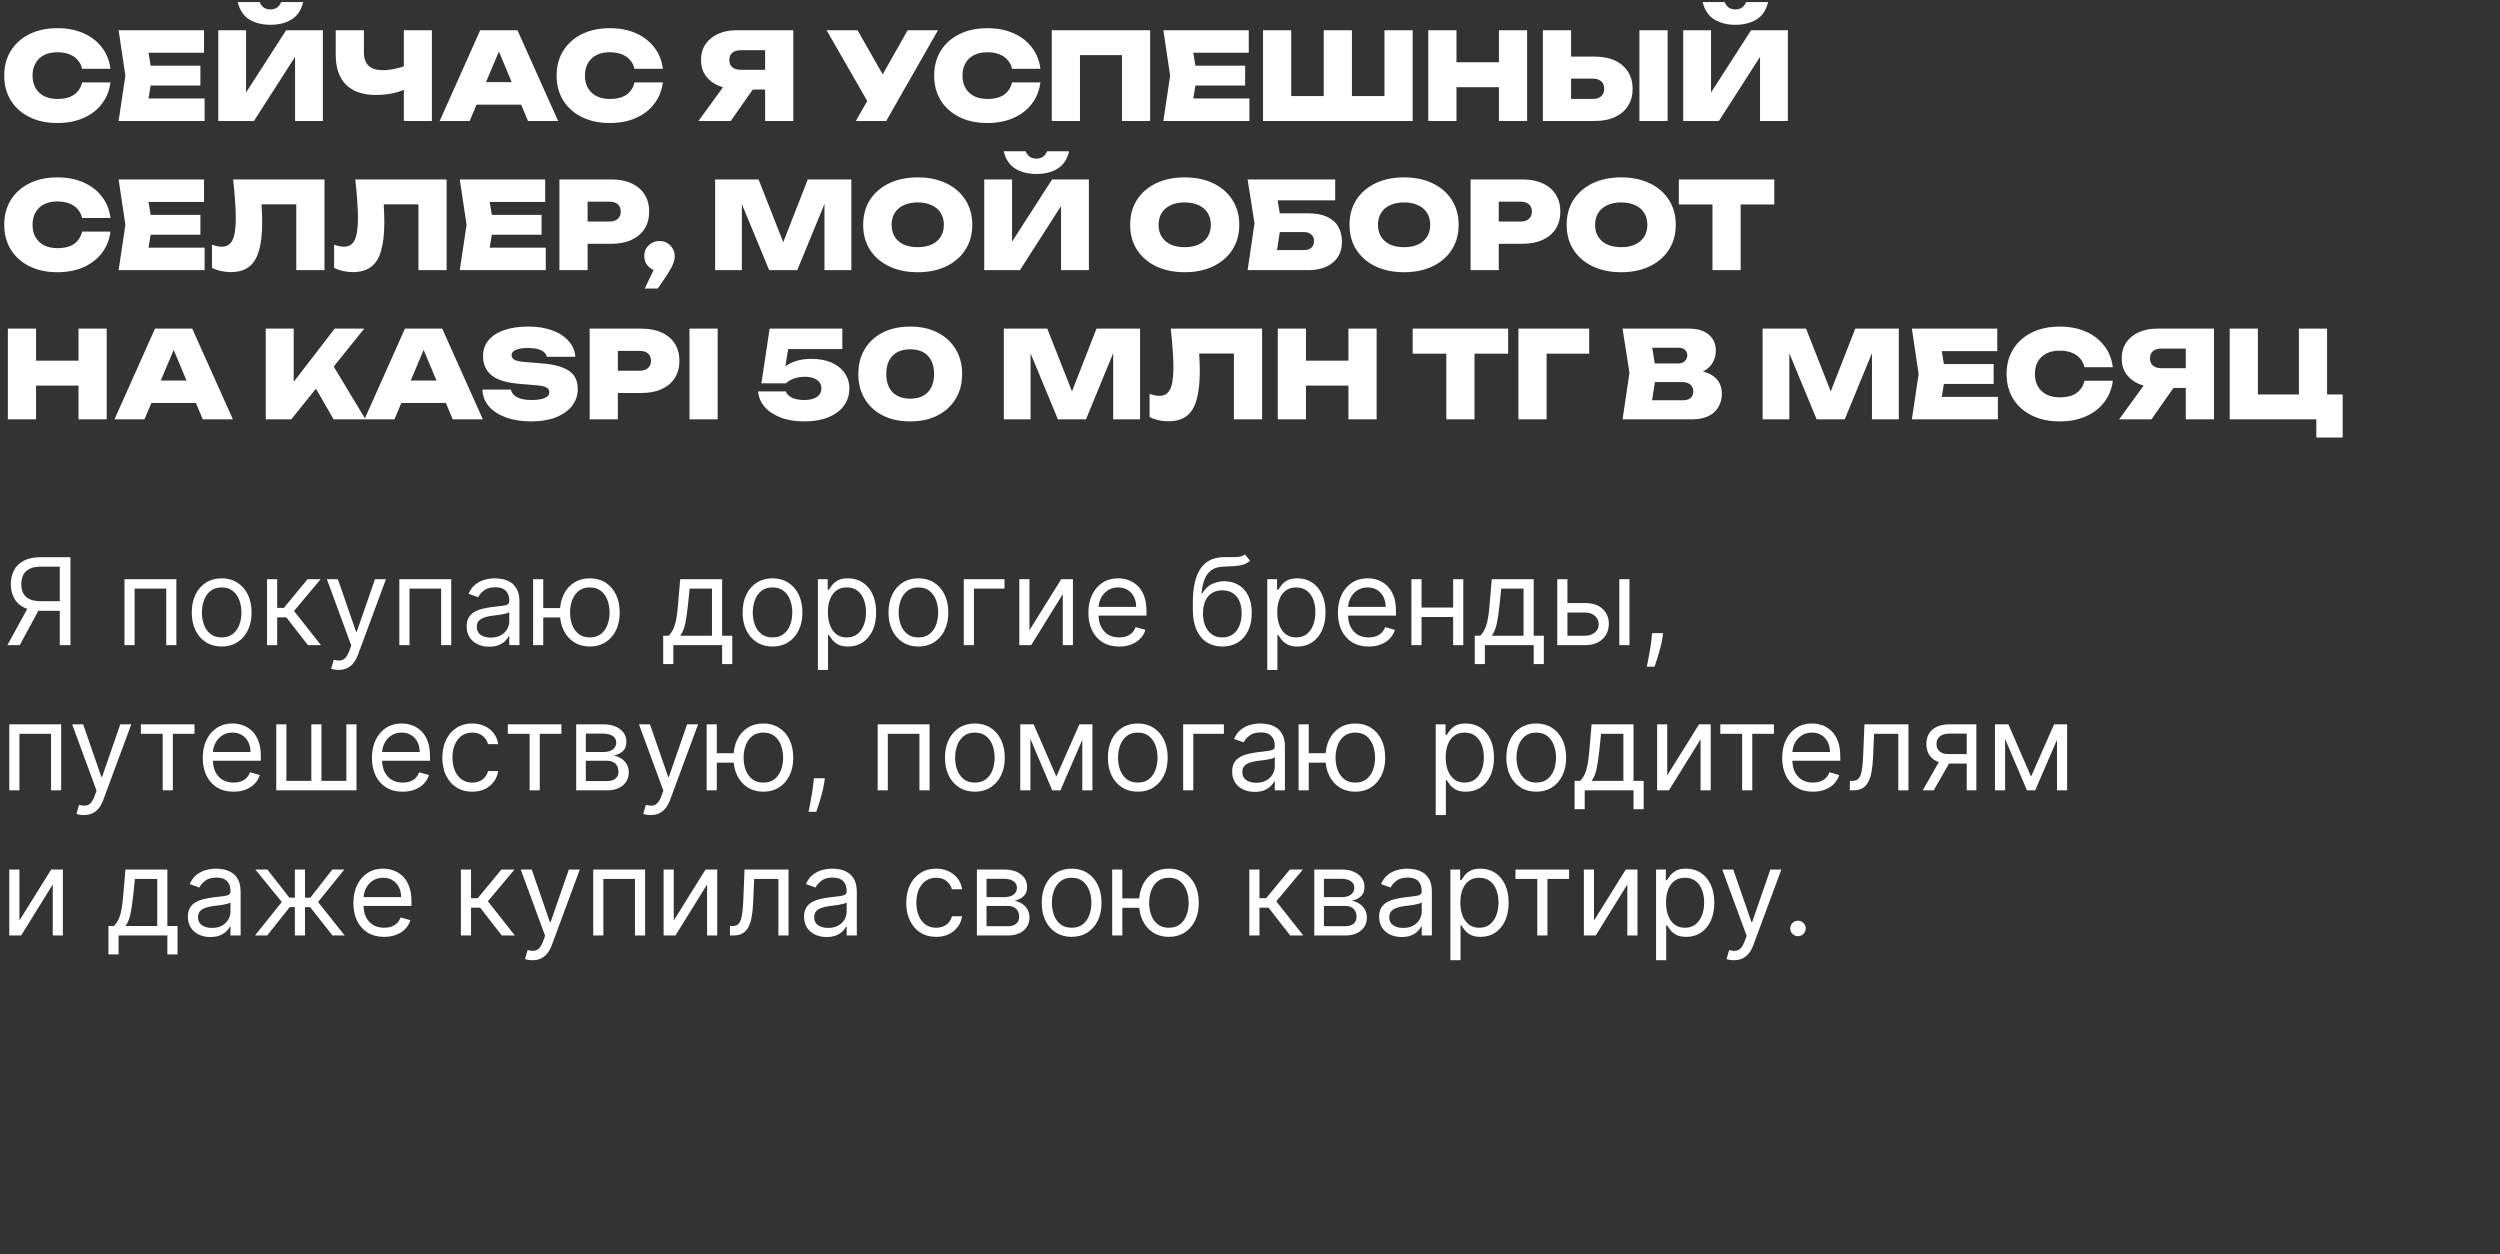
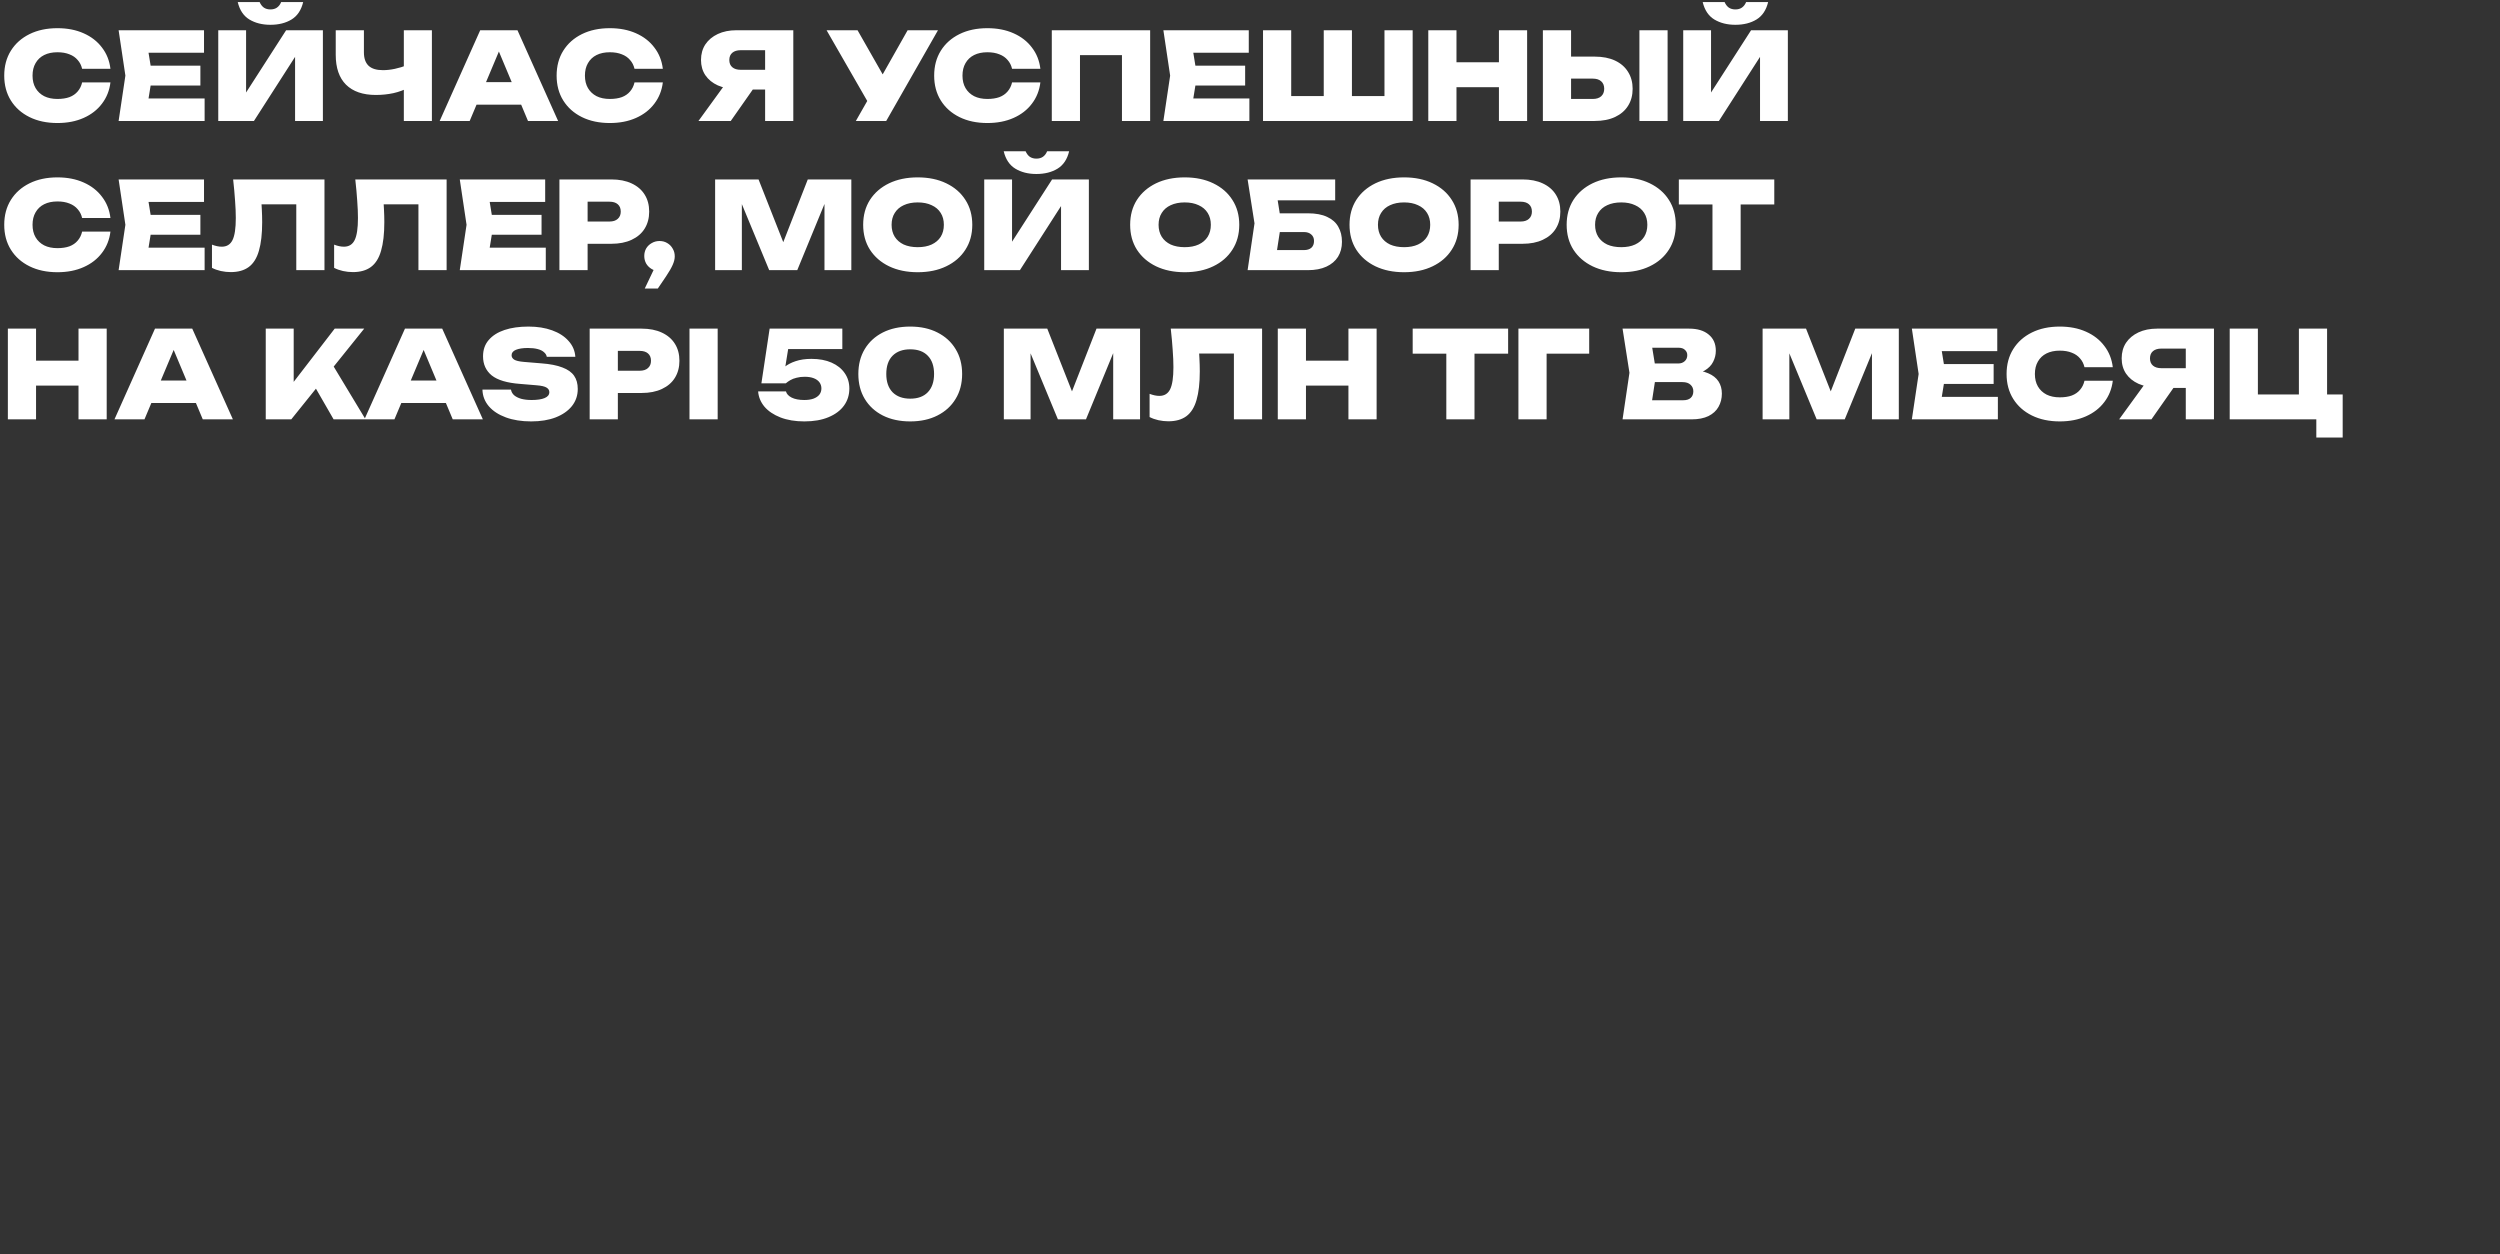
<svg xmlns="http://www.w3.org/2000/svg" width="620" height="311" viewBox="0 0 620 311" fill="none">
  <rect x="0" y="0" width="620" height="311" fill="#333333" stroke="none" />
  <path d="M27.39 20.43C27.15 22.43 26.45 24.19 25.29 25.71C24.15 27.23 22.63 28.41 20.73 29.25C18.85 30.09 16.69 30.51 14.25 30.51C11.61 30.51 9.3 30.02 7.32 29.04C5.34 28.06 3.8 26.69 2.7 24.93C1.6 23.17 1.05 21.11 1.05 18.75C1.05 16.39 1.6 14.33 2.7 12.57C3.8 10.81 5.34 9.44 7.32 8.46C9.3 7.48 11.61 6.99 14.25 6.99C16.69 6.99 18.85 7.41 20.73 8.25C22.63 9.09 24.15 10.27 25.29 11.79C26.45 13.29 27.15 15.05 27.39 17.07H20.37C20.17 16.21 19.8 15.48 19.26 14.88C18.74 14.26 18.06 13.79 17.22 13.47C16.38 13.13 15.39 12.96 14.25 12.96C12.97 12.96 11.87 13.19 10.95 13.65C10.03 14.11 9.32 14.78 8.82 15.66C8.32 16.52 8.07 17.55 8.07 18.75C8.07 19.95 8.32 20.98 8.82 21.84C9.32 22.7 10.03 23.37 10.95 23.85C11.87 24.31 12.97 24.54 14.25 24.54C15.39 24.54 16.38 24.39 17.22 24.09C18.06 23.77 18.74 23.3 19.26 22.68C19.8 22.06 20.17 21.31 20.37 20.43H27.39ZM49.696 16.29V21.21H32.986V16.29H49.696ZM37.756 18.75L36.346 27.45L33.616 24.42H50.746V30H29.416L31.096 18.75L29.416 7.5H50.596V13.08H33.616L36.346 10.05L37.756 18.75ZM54.128 30V7.5H61.028V26.25L59.168 25.83L70.958 7.5H80.078V30H73.178V10.83L75.008 11.25L62.978 30H54.128ZM58.958 0.51H64.388C64.648 1.11 64.998 1.57 65.438 1.89C65.898 2.19 66.438 2.34 67.058 2.34C67.698 2.34 68.238 2.19 68.678 1.89C69.138 1.57 69.488 1.11 69.728 0.51H75.188C74.708 2.51 73.748 3.95 72.308 4.83C70.868 5.71 69.118 6.15 67.058 6.15C65.038 6.15 63.298 5.71 61.838 4.83C60.398 3.95 59.438 2.51 58.958 0.51ZM93.221 23.55C90.001 23.55 87.531 22.7 85.811 21C84.111 19.3 83.261 16.83 83.261 13.59V7.5H90.251V12.99C90.251 14.47 90.641 15.58 91.421 16.32C92.201 17.04 93.381 17.4 94.961 17.4C95.921 17.4 96.911 17.29 97.931 17.07C98.951 16.85 99.981 16.54 101.021 16.14L101.381 21.69C100.241 22.31 98.971 22.78 97.571 23.1C96.171 23.4 94.721 23.55 93.221 23.55ZM100.151 30V7.5H107.111V30H100.151ZM115.882 25.95V20.37H131.302V25.95H115.882ZM128.332 7.5L138.412 30H130.942L122.782 10.53H124.672L116.482 30H109.042L119.092 7.5H128.332ZM164.382 20.43C164.142 22.43 163.442 24.19 162.282 25.71C161.142 27.23 159.622 28.41 157.722 29.25C155.842 30.09 153.682 30.51 151.242 30.51C148.602 30.51 146.292 30.02 144.312 29.04C142.332 28.06 140.792 26.69 139.692 24.93C138.592 23.17 138.042 21.11 138.042 18.75C138.042 16.39 138.592 14.33 139.692 12.57C140.792 10.81 142.332 9.44 144.312 8.46C146.292 7.48 148.602 6.99 151.242 6.99C153.682 6.99 155.842 7.41 157.722 8.25C159.622 9.09 161.142 10.27 162.282 11.79C163.442 13.29 164.142 15.05 164.382 17.07H157.362C157.162 16.21 156.792 15.48 156.252 14.88C155.732 14.26 155.052 13.79 154.212 13.47C153.372 13.13 152.382 12.96 151.242 12.96C149.962 12.96 148.862 13.19 147.942 13.65C147.022 14.11 146.312 14.78 145.812 15.66C145.312 16.52 145.062 17.55 145.062 18.75C145.062 19.95 145.312 20.98 145.812 21.84C146.312 22.7 147.022 23.37 147.942 23.85C148.862 24.31 149.962 24.54 151.242 24.54C152.382 24.54 153.372 24.39 154.212 24.09C155.052 23.77 155.732 23.3 156.252 22.68C156.792 22.06 157.162 21.31 157.362 20.43H164.382ZM191.909 17.31V22.2H182.669L182.639 22.05C180.879 22.05 179.339 21.76 178.019 21.18C176.699 20.58 175.669 19.74 174.929 18.66C174.209 17.58 173.849 16.32 173.849 14.88C173.849 13.4 174.209 12.11 174.929 11.01C175.669 9.91 176.699 9.05 178.019 8.43C179.339 7.81 180.879 7.5 182.639 7.5H196.739V30H189.749V9.3L192.899 12.45H183.689C182.809 12.45 182.119 12.66 181.619 13.08C181.119 13.5 180.869 14.1 180.869 14.88C180.869 15.66 181.119 16.26 181.619 16.68C182.119 17.1 182.809 17.31 183.689 17.31H191.909ZM188.609 19.47L181.229 30H173.219L180.869 19.47H188.609ZM212.252 30L216.422 22.68H216.512L225.092 7.5H232.622L219.782 30H212.252ZM216.272 27.12L204.992 7.5H212.672L221.252 22.56L216.272 27.12ZM258.015 20.43C257.775 22.43 257.075 24.19 255.915 25.71C254.775 27.23 253.255 28.41 251.355 29.25C249.475 30.09 247.315 30.51 244.875 30.51C242.235 30.51 239.925 30.02 237.945 29.04C235.965 28.06 234.425 26.69 233.325 24.93C232.225 23.17 231.675 21.11 231.675 18.75C231.675 16.39 232.225 14.33 233.325 12.57C234.425 10.81 235.965 9.44 237.945 8.46C239.925 7.48 242.235 6.99 244.875 6.99C247.315 6.99 249.475 7.41 251.355 8.25C253.255 9.09 254.775 10.27 255.915 11.79C257.075 13.29 257.775 15.05 258.015 17.07H250.995C250.795 16.21 250.425 15.48 249.885 14.88C249.365 14.26 248.685 13.79 247.845 13.47C247.005 13.13 246.015 12.96 244.875 12.96C243.595 12.96 242.495 13.19 241.575 13.65C240.655 14.11 239.945 14.78 239.445 15.66C238.945 16.52 238.695 17.55 238.695 18.75C238.695 19.95 238.945 20.98 239.445 21.84C239.945 22.7 240.655 23.37 241.575 23.85C242.495 24.31 243.595 24.54 244.875 24.54C246.015 24.54 247.005 24.39 247.845 24.09C248.685 23.77 249.365 23.3 249.885 22.68C250.425 22.06 250.795 21.31 250.995 20.43H258.015ZM285.236 7.5V30H278.246V10.53L281.396 13.68H264.686L267.836 10.53V30H260.846V7.5H285.236ZM308.797 16.29V21.21H292.087V16.29H308.797ZM296.857 18.75L295.447 27.45L292.717 24.42H309.847V30H288.517L290.197 18.75L288.517 7.5H309.697V13.08H292.717L295.447 10.05L296.857 18.75ZM346.499 23.82L343.349 26.97V7.5H350.339V30H313.229V7.5H320.219V26.97L317.069 23.82H331.289L328.289 26.97V7.5H335.279V26.97L332.219 23.82H346.499ZM354.216 7.5H361.206V30H354.216V7.5ZM371.736 7.5H378.726V30H371.736V7.5ZM358.146 15.45H374.556V21.63H358.146V15.45ZM382.634 30V7.5H389.624V27.66L386.474 24.54H395.024C395.904 24.54 396.594 24.32 397.094 23.88C397.594 23.42 397.844 22.8 397.844 22.02C397.844 21.22 397.594 20.6 397.094 20.16C396.594 19.72 395.904 19.5 395.024 19.5H385.874V14.04H395.474C397.454 14.04 399.144 14.37 400.544 15.03C401.944 15.69 403.014 16.62 403.754 17.82C404.514 19.02 404.894 20.42 404.894 22.02C404.894 23.64 404.514 25.05 403.754 26.25C403.014 27.43 401.944 28.35 400.544 29.01C399.144 29.67 397.454 30 395.474 30H382.634ZM406.574 7.5H413.564V30H406.574V7.5ZM417.438 30V7.5H424.338V26.25L422.478 25.83L434.268 7.5H443.388V30H436.488V10.83L438.318 11.25L426.288 30H417.438ZM422.268 0.51H427.698C427.958 1.11 428.308 1.57 428.748 1.89C429.208 2.19 429.748 2.34 430.368 2.34C431.008 2.34 431.548 2.19 431.988 1.89C432.448 1.57 432.798 1.11 433.038 0.51H438.498C438.018 2.51 437.058 3.95 435.618 4.83C434.178 5.71 432.428 6.15 430.368 6.15C428.348 6.15 426.608 5.71 425.148 4.83C423.708 3.95 422.748 2.51 422.268 0.51ZM27.39 57.43C27.15 59.43 26.45 61.19 25.29 62.71C24.15 64.23 22.63 65.41 20.73 66.25C18.85 67.09 16.69 67.51 14.25 67.51C11.61 67.51 9.3 67.02 7.32 66.04C5.34 65.06 3.8 63.69 2.7 61.93C1.6 60.17 1.05 58.11 1.05 55.75C1.05 53.39 1.6 51.33 2.7 49.57C3.8 47.81 5.34 46.44 7.32 45.46C9.3 44.48 11.61 43.99 14.25 43.99C16.69 43.99 18.85 44.41 20.73 45.25C22.63 46.09 24.15 47.27 25.29 48.79C26.45 50.29 27.15 52.05 27.39 54.07H20.37C20.17 53.21 19.8 52.48 19.26 51.88C18.74 51.26 18.06 50.79 17.22 50.47C16.38 50.13 15.39 49.96 14.25 49.96C12.97 49.96 11.87 50.19 10.95 50.65C10.03 51.11 9.32 51.78 8.82 52.66C8.32 53.52 8.07 54.55 8.07 55.75C8.07 56.95 8.32 57.98 8.82 58.84C9.32 59.7 10.03 60.37 10.95 60.85C11.87 61.31 12.97 61.54 14.25 61.54C15.39 61.54 16.38 61.39 17.22 61.09C18.06 60.77 18.74 60.3 19.26 59.68C19.8 59.06 20.17 58.31 20.37 57.43H27.39ZM49.696 53.29V58.21H32.986V53.29H49.696ZM37.756 55.75L36.346 64.45L33.616 61.42H50.746V67H29.416L31.096 55.75L29.416 44.5H50.596V50.08H33.616L36.346 47.05L37.756 55.75ZM57.819 44.5H80.469V67H73.479V47.53L76.629 50.68H61.719L64.659 48.4C64.799 49.6 64.889 50.76 64.929 51.88C64.989 53 65.019 54.07 65.019 55.09C65.019 57.99 64.749 60.36 64.209 62.2C63.689 64.02 62.849 65.36 61.689 66.22C60.549 67.06 59.059 67.48 57.219 67.48C56.399 67.48 55.579 67.39 54.759 67.21C53.959 67.03 53.229 66.77 52.569 66.43V60.67C53.449 61.01 54.259 61.18 54.999 61.18C56.239 61.18 57.129 60.63 57.669 59.53C58.209 58.43 58.479 56.61 58.479 54.07C58.479 52.81 58.419 51.39 58.299 49.81C58.199 48.23 58.039 46.46 57.819 44.5ZM88.112 44.5H110.762V67H103.772V47.53L106.922 50.68H92.012L94.952 48.4C95.092 49.6 95.182 50.76 95.222 51.88C95.282 53 95.312 54.07 95.312 55.09C95.312 57.99 95.042 60.36 94.502 62.2C93.982 64.02 93.142 65.36 91.982 66.22C90.842 67.06 89.352 67.48 87.512 67.48C86.692 67.48 85.872 67.39 85.052 67.21C84.252 67.03 83.522 66.77 82.862 66.43V60.67C83.742 61.01 84.552 61.18 85.292 61.18C86.532 61.18 87.422 60.63 87.962 59.53C88.502 58.43 88.772 56.61 88.772 54.07C88.772 52.81 88.712 51.39 88.592 49.81C88.492 48.23 88.332 46.46 88.112 44.5ZM134.305 53.29V58.21H117.595V53.29H134.305ZM122.365 55.75L120.955 64.45L118.225 61.42H135.355V67H114.025L115.705 55.75L114.025 44.5H135.205V50.08H118.225L120.955 47.05L122.365 55.75ZM151.607 44.5C153.567 44.5 155.247 44.83 156.647 45.49C158.067 46.15 159.147 47.08 159.887 48.28C160.627 49.46 160.997 50.86 160.997 52.48C160.997 54.08 160.627 55.48 159.887 56.68C159.147 57.88 158.067 58.81 156.647 59.47C155.247 60.13 153.567 60.46 151.607 60.46H141.977V54.94H151.157C152.037 54.94 152.717 54.72 153.197 54.28C153.697 53.84 153.947 53.24 153.947 52.48C153.947 51.68 153.697 51.07 153.197 50.65C152.717 50.23 152.037 50.02 151.157 50.02H142.577L145.727 46.84V67H138.737V44.5H151.607ZM159.898 71.56L163.168 64.69L163.558 67.24C162.858 67.24 162.218 67.07 161.638 66.73C161.058 66.39 160.598 65.94 160.258 65.38C159.938 64.8 159.778 64.17 159.778 63.49C159.778 62.79 159.938 62.16 160.258 61.6C160.598 61.04 161.058 60.6 161.638 60.28C162.218 59.94 162.858 59.77 163.558 59.77C164.278 59.77 164.918 59.94 165.478 60.28C166.058 60.62 166.508 61.08 166.828 61.66C167.168 62.22 167.338 62.86 167.338 63.58C167.338 64.22 167.168 64.92 166.828 65.68C166.508 66.42 165.968 67.36 165.208 68.5L163.138 71.56H159.898ZM211.13 44.5V67H204.47V47.08L205.85 47.23L197.72 67H190.76L182.6 47.29L183.98 47.11V67H177.35V44.5H188.12L195.53 63.31H192.98L200.33 44.5H211.13ZM227.597 67.51C224.897 67.51 222.527 67.02 220.487 66.04C218.467 65.06 216.887 63.69 215.747 61.93C214.627 60.17 214.067 58.11 214.067 55.75C214.067 53.39 214.627 51.33 215.747 49.57C216.887 47.81 218.467 46.44 220.487 45.46C222.527 44.48 224.897 43.99 227.597 43.99C230.297 43.99 232.657 44.48 234.677 45.46C236.717 46.44 238.297 47.81 239.417 49.57C240.557 51.33 241.127 53.39 241.127 55.75C241.127 58.11 240.557 60.17 239.417 61.93C238.297 63.69 236.717 65.06 234.677 66.04C232.657 67.02 230.297 67.51 227.597 67.51ZM227.597 61.3C228.937 61.3 230.087 61.08 231.047 60.64C232.027 60.18 232.777 59.54 233.297 58.72C233.817 57.88 234.077 56.89 234.077 55.75C234.077 54.61 233.817 53.63 233.297 52.81C232.777 51.97 232.027 51.33 231.047 50.89C230.087 50.43 228.937 50.2 227.597 50.2C226.257 50.2 225.097 50.43 224.117 50.89C223.157 51.33 222.417 51.97 221.897 52.81C221.377 53.63 221.117 54.61 221.117 55.75C221.117 56.89 221.377 57.88 221.897 58.72C222.417 59.54 223.157 60.18 224.117 60.64C225.097 61.08 226.257 61.3 227.597 61.3ZM244.089 67V44.5H250.989V63.25L249.129 62.83L260.919 44.5H270.039V67H263.139V47.83L264.969 48.25L252.939 67H244.089ZM248.919 37.51H254.349C254.609 38.11 254.959 38.57 255.399 38.89C255.859 39.19 256.399 39.34 257.019 39.34C257.659 39.34 258.199 39.19 258.639 38.89C259.099 38.57 259.449 38.11 259.689 37.51H265.149C264.669 39.51 263.709 40.95 262.269 41.83C260.829 42.71 259.079 43.15 257.019 43.15C254.999 43.15 253.259 42.71 251.799 41.83C250.359 40.95 249.399 39.51 248.919 37.51ZM293.808 67.51C291.108 67.51 288.738 67.02 286.698 66.04C284.678 65.06 283.098 63.69 281.958 61.93C280.838 60.17 280.278 58.11 280.278 55.75C280.278 53.39 280.838 51.33 281.958 49.57C283.098 47.81 284.678 46.44 286.698 45.46C288.738 44.48 291.108 43.99 293.808 43.99C296.508 43.99 298.868 44.48 300.888 45.46C302.928 46.44 304.508 47.81 305.628 49.57C306.768 51.33 307.338 53.39 307.338 55.75C307.338 58.11 306.768 60.17 305.628 61.93C304.508 63.69 302.928 65.06 300.888 66.04C298.868 67.02 296.508 67.51 293.808 67.51ZM293.808 61.3C295.148 61.3 296.298 61.08 297.258 60.64C298.238 60.18 298.988 59.54 299.508 58.72C300.028 57.88 300.288 56.89 300.288 55.75C300.288 54.61 300.028 53.63 299.508 52.81C298.988 51.97 298.238 51.33 297.258 50.89C296.298 50.43 295.148 50.2 293.808 50.2C292.468 50.2 291.308 50.43 290.328 50.89C289.368 51.33 288.628 51.97 288.108 52.81C287.588 53.63 287.328 54.61 287.328 55.75C287.328 56.89 287.588 57.88 288.108 58.72C288.628 59.54 289.368 60.18 290.328 60.64C291.308 61.08 292.468 61.3 293.808 61.3ZM314.596 52.9H324.346C326.306 52.9 327.906 53.2 329.146 53.8C330.406 54.38 331.326 55.2 331.906 56.26C332.506 57.3 332.806 58.54 332.806 59.98C332.806 61.4 332.476 62.64 331.816 63.7C331.156 64.74 330.196 65.55 328.936 66.13C327.676 66.71 326.146 67 324.346 67H309.406L311.116 55.39L309.406 44.5H331.126V49.69H313.696L316.366 46.54L317.746 55.24L316.216 65.17L313.576 62.02H323.386C324.166 62.02 324.776 61.83 325.216 61.45C325.656 61.05 325.876 60.49 325.876 59.77C325.876 59.07 325.646 58.53 325.186 58.15C324.746 57.75 324.146 57.55 323.386 57.55H314.596V52.9ZM348.212 67.51C345.512 67.51 343.142 67.02 341.102 66.04C339.082 65.06 337.502 63.69 336.362 61.93C335.242 60.17 334.682 58.11 334.682 55.75C334.682 53.39 335.242 51.33 336.362 49.57C337.502 47.81 339.082 46.44 341.102 45.46C343.142 44.48 345.512 43.99 348.212 43.99C350.912 43.99 353.272 44.48 355.292 45.46C357.332 46.44 358.912 47.81 360.032 49.57C361.172 51.33 361.742 53.39 361.742 55.75C361.742 58.11 361.172 60.17 360.032 61.93C358.912 63.69 357.332 65.06 355.292 66.04C353.272 67.02 350.912 67.51 348.212 67.51ZM348.212 61.3C349.552 61.3 350.702 61.08 351.662 60.64C352.642 60.18 353.392 59.54 353.912 58.72C354.432 57.88 354.692 56.89 354.692 55.75C354.692 54.61 354.432 53.63 353.912 52.81C353.392 51.97 352.642 51.33 351.662 50.89C350.702 50.43 349.552 50.2 348.212 50.2C346.872 50.2 345.712 50.43 344.732 50.89C343.772 51.33 343.032 51.97 342.512 52.81C341.992 53.63 341.732 54.61 341.732 55.75C341.732 56.89 341.992 57.88 342.512 58.72C343.032 59.54 343.772 60.18 344.732 60.64C345.712 61.08 346.872 61.3 348.212 61.3ZM377.574 44.5C379.534 44.5 381.214 44.83 382.614 45.49C384.034 46.15 385.114 47.08 385.854 48.28C386.594 49.46 386.964 50.86 386.964 52.48C386.964 54.08 386.594 55.48 385.854 56.68C385.114 57.88 384.034 58.81 382.614 59.47C381.214 60.13 379.534 60.46 377.574 60.46H367.944V54.94H377.124C378.004 54.94 378.684 54.72 379.164 54.28C379.664 53.84 379.914 53.24 379.914 52.48C379.914 51.68 379.664 51.07 379.164 50.65C378.684 50.23 378.004 50.02 377.124 50.02H368.544L371.694 46.84V67H364.704V44.5H377.574ZM402.06 67.51C399.36 67.51 396.99 67.02 394.95 66.04C392.93 65.06 391.35 63.69 390.21 61.93C389.09 60.17 388.53 58.11 388.53 55.75C388.53 53.39 389.09 51.33 390.21 49.57C391.35 47.81 392.93 46.44 394.95 45.46C396.99 44.48 399.36 43.99 402.06 43.99C404.76 43.99 407.12 44.48 409.14 45.46C411.18 46.44 412.76 47.81 413.88 49.57C415.02 51.33 415.59 53.39 415.59 55.75C415.59 58.11 415.02 60.17 413.88 61.93C412.76 63.69 411.18 65.06 409.14 66.04C407.12 67.02 404.76 67.51 402.06 67.51ZM402.06 61.3C403.4 61.3 404.55 61.08 405.51 60.64C406.49 60.18 407.24 59.54 407.76 58.72C408.28 57.88 408.54 56.89 408.54 55.75C408.54 54.61 408.28 53.63 407.76 52.81C407.24 51.97 406.49 51.33 405.51 50.89C404.55 50.43 403.4 50.2 402.06 50.2C400.72 50.2 399.56 50.43 398.58 50.89C397.62 51.33 396.88 51.97 396.36 52.81C395.84 53.63 395.58 54.61 395.58 55.75C395.58 56.89 395.84 57.88 396.36 58.72C396.88 59.54 397.62 60.18 398.58 60.64C399.56 61.08 400.72 61.3 402.06 61.3ZM424.692 47.53H431.682V67H424.692V47.53ZM416.352 44.5H440.022V50.71H416.352V44.5ZM1.95 81.5H8.94V104H1.95V81.5ZM19.47 81.5H26.46V104H19.47V81.5ZM5.88 89.45H22.29V95.63H5.88V89.45ZM35.228 99.95V94.37H50.648V99.95H35.228ZM47.678 81.5L57.758 104H50.288L42.128 84.53H44.018L35.828 104H28.388L38.438 81.5H47.678ZM65.905 104V81.5H72.835V98.51L71.035 97.04L83.005 81.5H90.325L72.235 104H65.905ZM76.675 93.47L81.805 89.33L90.655 104H82.735L76.675 93.47ZM97.22 99.95V94.37H112.64V99.95H97.22ZM109.67 81.5L119.75 104H112.28L104.12 84.53H106.01L97.82 104H90.38L100.43 81.5H109.67ZM119.644 96.62H126.724C126.804 97.14 127.054 97.6 127.474 98C127.914 98.38 128.504 98.68 129.244 98.9C129.984 99.1 130.854 99.2 131.854 99.2C133.234 99.2 134.304 99.04 135.064 98.72C135.844 98.4 136.234 97.91 136.234 97.25C136.234 96.79 136.014 96.42 135.574 96.14C135.134 95.84 134.264 95.64 132.964 95.54L129.004 95.21C125.764 94.97 123.414 94.27 121.954 93.11C120.514 91.93 119.794 90.35 119.794 88.37C119.794 86.75 120.264 85.4 121.204 84.32C122.144 83.22 123.454 82.39 125.134 81.83C126.814 81.27 128.794 80.99 131.074 80.99C133.274 80.99 135.224 81.3 136.924 81.92C138.644 82.54 140.004 83.42 141.004 84.56C142.024 85.68 142.584 86.99 142.684 88.49H135.604C135.524 88.05 135.294 87.67 134.914 87.35C134.554 87.01 134.034 86.75 133.354 86.57C132.674 86.39 131.864 86.3 130.924 86.3C129.684 86.3 128.694 86.45 127.954 86.75C127.234 87.05 126.874 87.5 126.874 88.1C126.874 88.54 127.084 88.9 127.504 89.18C127.944 89.46 128.744 89.65 129.904 89.75L134.254 90.11C136.414 90.27 138.154 90.61 139.474 91.13C140.814 91.63 141.784 92.32 142.384 93.2C142.984 94.06 143.284 95.15 143.284 96.47C143.284 98.07 142.804 99.48 141.844 100.7C140.884 101.9 139.534 102.84 137.794 103.52C136.074 104.18 134.054 104.51 131.734 104.51C129.354 104.51 127.264 104.18 125.464 103.52C123.664 102.86 122.254 101.94 121.234 100.76C120.214 99.56 119.684 98.18 119.644 96.62ZM159.107 81.5C161.067 81.5 162.747 81.83 164.147 82.49C165.567 83.15 166.647 84.08 167.387 85.28C168.127 86.46 168.497 87.86 168.497 89.48C168.497 91.08 168.127 92.48 167.387 93.68C166.647 94.88 165.567 95.81 164.147 96.47C162.747 97.13 161.067 97.46 159.107 97.46H149.477V91.94H158.657C159.537 91.94 160.217 91.72 160.697 91.28C161.197 90.84 161.447 90.24 161.447 89.48C161.447 88.68 161.197 88.07 160.697 87.65C160.217 87.23 159.537 87.02 158.657 87.02H150.077L153.227 83.84V104H146.237V81.5H159.107ZM170.993 81.5H177.983V104H170.993V81.5ZM190.868 81.5H208.898V86.57H192.908L195.638 85.49L194.408 93.11H192.758C193.198 92.35 193.788 91.66 194.528 91.04C195.288 90.42 196.218 89.93 197.318 89.57C198.438 89.19 199.748 89 201.248 89C203.168 89 204.828 89.31 206.228 89.93C207.628 90.55 208.708 91.41 209.468 92.51C210.248 93.61 210.638 94.89 210.638 96.35C210.638 97.95 210.198 99.36 209.318 100.58C208.438 101.8 207.158 102.76 205.478 103.46C203.818 104.16 201.818 104.51 199.478 104.51C197.218 104.51 195.238 104.18 193.538 103.52C191.858 102.86 190.538 101.97 189.578 100.85C188.638 99.71 188.118 98.45 188.018 97.07H194.918C195.078 97.69 195.548 98.2 196.328 98.6C197.128 99 198.178 99.2 199.478 99.2C200.358 99.2 201.108 99.09 201.728 98.87C202.368 98.63 202.858 98.3 203.198 97.88C203.538 97.44 203.708 96.92 203.708 96.32C203.708 95.76 203.548 95.26 203.228 94.82C202.908 94.38 202.438 94.04 201.818 93.8C201.198 93.56 200.448 93.44 199.568 93.44C198.828 93.44 198.158 93.52 197.558 93.68C196.958 93.82 196.438 94.02 195.998 94.28C195.578 94.52 195.208 94.78 194.888 95.06H188.828L190.868 81.5ZM225.739 104.51C223.139 104.51 220.869 104.02 218.929 103.04C217.009 102.06 215.519 100.69 214.459 98.93C213.399 97.17 212.869 95.11 212.869 92.75C212.869 90.39 213.399 88.33 214.459 86.57C215.519 84.81 217.009 83.44 218.929 82.46C220.869 81.48 223.139 80.99 225.739 80.99C228.319 80.99 230.569 81.48 232.489 82.46C234.429 83.44 235.929 84.81 236.989 86.57C238.069 88.33 238.609 90.39 238.609 92.75C238.609 95.11 238.069 97.17 236.989 98.93C235.929 100.69 234.429 102.06 232.489 103.04C230.569 104.02 228.319 104.51 225.739 104.51ZM225.739 98.87C227.619 98.87 229.069 98.34 230.089 97.28C231.129 96.2 231.649 94.69 231.649 92.75C231.649 90.79 231.129 89.28 230.089 88.22C229.069 87.16 227.619 86.63 225.739 86.63C223.879 86.63 222.419 87.16 221.359 88.22C220.319 89.28 219.799 90.79 219.799 92.75C219.799 94.69 220.319 96.2 221.359 97.28C222.419 98.34 223.879 98.87 225.739 98.87ZM282.732 81.5V104H276.072V84.08L277.452 84.23L269.322 104H262.362L254.202 84.29L255.582 84.11V104H248.952V81.5H259.722L267.132 100.31H264.582L271.932 81.5H282.732ZM290.348 81.5H312.998V104H306.008V84.53L309.158 87.68H294.248L297.188 85.4C297.328 86.6 297.418 87.76 297.458 88.88C297.518 90 297.548 91.07 297.548 92.09C297.548 94.99 297.278 97.36 296.738 99.2C296.218 101.02 295.378 102.36 294.218 103.22C293.078 104.06 291.588 104.48 289.748 104.48C288.928 104.48 288.108 104.39 287.288 104.21C286.488 104.03 285.758 103.77 285.098 103.43V97.67C285.978 98.01 286.788 98.18 287.528 98.18C288.768 98.18 289.658 97.63 290.198 96.53C290.738 95.43 291.008 93.61 291.008 91.07C291.008 89.81 290.948 88.39 290.828 86.81C290.728 85.23 290.568 83.46 290.348 81.5ZM316.891 81.5H323.881V104H316.891V81.5ZM334.411 81.5H341.401V104H334.411V81.5ZM320.821 89.45H337.231V95.63H320.821V89.45ZM358.686 84.53H365.676V104H358.686V84.53ZM350.346 81.5H374.016V87.71H350.346V81.5ZM394.119 81.5V87.71H380.409L383.559 84.59V104H376.569V81.5H394.119ZM418.804 93.02L419.374 91.76C421.074 91.8 422.494 92.07 423.634 92.57C424.774 93.05 425.624 93.72 426.184 94.58C426.744 95.44 427.024 96.45 427.024 97.61C427.024 98.83 426.744 99.93 426.184 100.91C425.644 101.87 424.814 102.63 423.694 103.19C422.574 103.73 421.184 104 419.524 104H402.394L404.104 92.45L402.394 81.5H418.894C420.974 81.5 422.594 81.99 423.754 82.97C424.934 83.93 425.524 85.27 425.524 86.99C425.524 87.95 425.304 88.86 424.864 89.72C424.444 90.58 423.734 91.31 422.734 91.91C421.754 92.49 420.444 92.86 418.804 93.02ZM409.234 102.44L406.564 99.26H417.454C418.234 99.26 418.844 99.07 419.284 98.69C419.724 98.29 419.944 97.74 419.944 97.04C419.944 96.38 419.714 95.84 419.254 95.42C418.794 94.98 418.124 94.76 417.244 94.76H408.184V90.14H416.254C416.874 90.14 417.394 89.95 417.814 89.57C418.234 89.19 418.444 88.69 418.444 88.07C418.444 87.55 418.254 87.12 417.874 86.78C417.514 86.42 416.994 86.24 416.314 86.24H406.594L409.234 83.06L410.764 92.45L409.234 102.44ZM470.906 81.5V104H464.246V84.08L465.626 84.23L457.496 104H450.536L442.376 84.29L443.756 84.11V104H437.126V81.5H447.896L455.306 100.31H452.756L460.106 81.5H470.906ZM494.422 90.29V95.21H477.712V90.29H494.422ZM482.482 92.75L481.072 101.45L478.342 98.42H495.472V104H474.142L475.822 92.75L474.142 81.5H495.322V87.08H478.342L481.072 84.05L482.482 92.75ZM523.972 94.43C523.732 96.43 523.032 98.19 521.872 99.71C520.732 101.23 519.212 102.41 517.312 103.25C515.432 104.09 513.272 104.51 510.832 104.51C508.192 104.51 505.882 104.02 503.902 103.04C501.922 102.06 500.382 100.69 499.282 98.93C498.182 97.17 497.632 95.11 497.632 92.75C497.632 90.39 498.182 88.33 499.282 86.57C500.382 84.81 501.922 83.44 503.902 82.46C505.882 81.48 508.192 80.99 510.832 80.99C513.272 80.99 515.432 81.41 517.312 82.25C519.212 83.09 520.732 84.27 521.872 85.79C523.032 87.29 523.732 89.05 523.972 91.07H516.952C516.752 90.21 516.382 89.48 515.842 88.88C515.322 88.26 514.642 87.79 513.802 87.47C512.962 87.13 511.972 86.96 510.832 86.96C509.552 86.96 508.452 87.19 507.532 87.65C506.612 88.11 505.902 88.78 505.402 89.66C504.902 90.52 504.652 91.55 504.652 92.75C504.652 93.95 504.902 94.98 505.402 95.84C505.902 96.7 506.612 97.37 507.532 97.85C508.452 98.31 509.552 98.54 510.832 98.54C511.972 98.54 512.962 98.39 513.802 98.09C514.642 97.77 515.322 97.3 515.842 96.68C516.382 96.06 516.752 95.31 516.952 94.43H523.972ZM544.234 91.31V96.2H534.994L534.964 96.05C533.204 96.05 531.664 95.76 530.344 95.18C529.024 94.58 527.994 93.74 527.254 92.66C526.534 91.58 526.174 90.32 526.174 88.88C526.174 87.4 526.534 86.11 527.254 85.01C527.994 83.91 529.024 83.05 530.344 82.43C531.664 81.81 533.204 81.5 534.964 81.5H549.064V104H542.074V83.3L545.224 86.45H536.014C535.134 86.45 534.444 86.66 533.944 87.08C533.444 87.5 533.194 88.1 533.194 88.88C533.194 89.66 533.444 90.26 533.944 90.68C534.444 91.1 535.134 91.31 536.014 91.31H544.234ZM540.934 93.47L533.554 104H525.544L533.194 93.47H540.934ZM577.116 81.5V100.13L574.566 97.82H580.986V108.5H574.446V102.65L576.126 104H552.966V81.5H559.956V100.13L557.646 97.82H572.676L570.126 100.13V81.5H577.116Z" fill="white" />
-   <path d="M17.472 160H14.829V140.526H10.185C9.006 140.526 8.058 140.707 7.34 141.069C6.623 141.424 6.101 141.928 5.774 142.582C5.447 143.235 5.284 143.999 5.284 144.872C5.284 145.746 5.444 146.499 5.763 147.131C6.09 147.756 6.609 148.239 7.319 148.58C8.036 148.92 8.977 149.091 10.142 149.091H16.023V151.477H10.057C8.366 151.477 6.978 151.197 5.891 150.636C4.805 150.067 3.999 149.286 3.473 148.292C2.947 147.298 2.685 146.158 2.685 144.872C2.685 143.587 2.947 142.44 3.473 141.431C3.999 140.423 4.808 139.631 5.902 139.055C6.996 138.473 8.395 138.182 10.099 138.182H17.472V160ZM7.202 150.199H10.185L4.901 160H1.832L7.202 150.199ZM30.866 160V143.636H43.735V160H41.221V145.98H33.38V160H30.866ZM54.974 160.341C53.497 160.341 52.201 159.989 51.086 159.286C49.978 158.583 49.111 157.599 48.486 156.335C47.868 155.071 47.559 153.594 47.559 151.903C47.559 150.199 47.868 148.711 48.486 147.44C49.111 146.168 49.978 145.181 51.086 144.478C52.201 143.775 53.497 143.423 54.974 143.423C56.452 143.423 57.744 143.775 58.852 144.478C59.967 145.181 60.834 146.168 61.452 147.44C62.077 148.711 62.389 150.199 62.389 151.903C62.389 153.594 62.077 155.071 61.452 156.335C60.834 157.599 59.967 158.583 58.852 159.286C57.744 159.989 56.452 160.341 54.974 160.341ZM54.974 158.082C56.096 158.082 57.02 157.795 57.744 157.219C58.469 156.644 59.005 155.888 59.353 154.95C59.701 154.013 59.875 152.997 59.875 151.903C59.875 150.81 59.701 149.79 59.353 148.846C59.005 147.901 58.469 147.138 57.744 146.555C57.02 145.973 56.096 145.682 54.974 145.682C53.852 145.682 52.929 145.973 52.204 146.555C51.48 147.138 50.944 147.901 50.596 148.846C50.248 149.79 50.074 150.81 50.074 151.903C50.074 152.997 50.248 154.013 50.596 154.95C50.944 155.888 51.48 156.644 52.204 157.219C52.929 157.795 53.852 158.082 54.974 158.082ZM66.227 160V143.636H68.741V150.753H70.403L76.284 143.636H79.522L72.917 151.52L79.608 160H76.369L71 153.097H68.741V160H66.227ZM83.96 166.136C83.533 166.136 83.153 166.101 82.82 166.03C82.486 165.966 82.255 165.902 82.127 165.838L82.766 163.622C83.377 163.778 83.917 163.835 84.386 163.793C84.854 163.75 85.27 163.54 85.632 163.164C86.001 162.795 86.339 162.195 86.644 161.364L87.113 160.085L81.062 143.636H83.789L88.306 156.676H88.477L92.994 143.636H95.721L88.775 162.386C88.462 163.232 88.075 163.931 87.614 164.485C87.152 165.046 86.616 165.462 86.005 165.732C85.401 166.001 84.719 166.136 83.96 166.136ZM99.039 160V143.636H111.909V160H109.395V145.98H101.554V160H99.039ZM121.316 160.384C120.279 160.384 119.338 160.188 118.493 159.798C117.647 159.4 116.976 158.828 116.479 158.082C115.982 157.33 115.733 156.42 115.733 155.355C115.733 154.418 115.918 153.658 116.287 153.075C116.657 152.486 117.15 152.024 117.768 151.69C118.386 151.357 119.068 151.108 119.814 150.945C120.566 150.774 121.323 150.639 122.083 150.54C123.077 150.412 123.883 150.316 124.501 150.252C125.126 150.181 125.581 150.064 125.865 149.901C126.156 149.737 126.301 149.453 126.301 149.048V148.963C126.301 147.912 126.014 147.095 125.439 146.513C124.87 145.93 124.007 145.639 122.85 145.639C121.65 145.639 120.708 145.902 120.027 146.428C119.345 146.953 118.865 147.514 118.588 148.111L116.202 147.259C116.628 146.264 117.196 145.49 117.907 144.936C118.624 144.375 119.405 143.984 120.25 143.764C121.103 143.537 121.941 143.423 122.765 143.423C123.29 143.423 123.894 143.487 124.576 143.615C125.265 143.736 125.929 143.988 126.568 144.371C127.214 144.755 127.75 145.334 128.176 146.108C128.603 146.882 128.816 147.919 128.816 149.219V160H126.301V157.784H126.174C126.003 158.139 125.719 158.519 125.321 158.924C124.924 159.329 124.395 159.673 123.734 159.957C123.074 160.241 122.267 160.384 121.316 160.384ZM121.699 158.125C122.694 158.125 123.532 157.93 124.213 157.539C124.902 157.148 125.421 156.644 125.769 156.026C126.124 155.408 126.301 154.759 126.301 154.077V151.776C126.195 151.903 125.961 152.021 125.598 152.127C125.243 152.227 124.831 152.315 124.363 152.393C123.901 152.464 123.45 152.528 123.01 152.585C122.576 152.635 122.225 152.678 121.955 152.713C121.301 152.798 120.691 152.937 120.123 153.129C119.561 153.313 119.107 153.594 118.759 153.97C118.418 154.339 118.248 154.844 118.248 155.483C118.248 156.357 118.571 157.017 119.217 157.464C119.87 157.905 120.698 158.125 121.699 158.125ZM141.246 150.795V153.139H132.595V150.795H141.246ZM134.726 143.636V160H132.211V143.636H134.726ZM146.274 160.341C144.797 160.341 143.501 159.989 142.385 159.286C141.278 158.583 140.411 157.599 139.786 156.335C139.168 155.071 138.859 153.594 138.859 151.903C138.859 150.199 139.168 148.711 139.786 147.44C140.411 146.168 141.278 145.181 142.385 144.478C143.501 143.775 144.797 143.423 146.274 143.423C147.751 143.423 149.044 143.775 150.152 144.478C151.267 145.181 152.133 146.168 152.751 147.44C153.376 148.711 153.689 150.199 153.689 151.903C153.689 153.594 153.376 155.071 152.751 156.335C152.133 157.599 151.267 158.583 150.152 159.286C149.044 159.989 147.751 160.341 146.274 160.341ZM146.274 158.082C147.396 158.082 148.319 157.795 149.044 157.219C149.768 156.644 150.305 155.888 150.653 154.95C151.001 154.013 151.175 152.997 151.175 151.903C151.175 150.81 151.001 149.79 150.653 148.846C150.305 147.901 149.768 147.138 149.044 146.555C148.319 145.973 147.396 145.682 146.274 145.682C145.152 145.682 144.229 145.973 143.504 146.555C142.78 147.138 142.243 147.901 141.895 148.846C141.547 149.79 141.373 150.81 141.373 151.903C141.373 152.997 141.547 154.013 141.895 154.95C142.243 155.888 142.78 156.644 143.504 157.219C144.229 157.795 145.152 158.082 146.274 158.082ZM164.47 164.688V157.656H165.834C166.167 157.308 166.455 156.932 166.697 156.527C166.938 156.122 167.148 155.643 167.325 155.089C167.51 154.528 167.666 153.846 167.794 153.043C167.922 152.234 168.035 151.257 168.135 150.114L168.689 143.636H179.086V157.656H181.601V164.688H179.086V160H166.984V164.688H164.47ZM168.689 157.656H176.572V145.98H171.032L170.606 150.114C170.429 151.825 170.209 153.32 169.946 154.599C169.683 155.877 169.264 156.896 168.689 157.656ZM191.586 160.341C190.108 160.341 188.812 159.989 187.697 159.286C186.589 158.583 185.723 157.599 185.098 156.335C184.48 155.071 184.171 153.594 184.171 151.903C184.171 150.199 184.48 148.711 185.098 147.44C185.723 146.168 186.589 145.181 187.697 144.478C188.812 143.775 190.108 143.423 191.586 143.423C193.063 143.423 194.355 143.775 195.463 144.478C196.578 145.181 197.445 146.168 198.063 147.44C198.688 148.711 199 150.199 199 151.903C199 153.594 198.688 155.071 198.063 156.335C197.445 157.599 196.578 158.583 195.463 159.286C194.355 159.989 193.063 160.341 191.586 160.341ZM191.586 158.082C192.708 158.082 193.631 157.795 194.355 157.219C195.08 156.644 195.616 155.888 195.964 154.95C196.312 154.013 196.486 152.997 196.486 151.903C196.486 150.81 196.312 149.79 195.964 148.846C195.616 147.901 195.08 147.138 194.355 146.555C193.631 145.973 192.708 145.682 191.586 145.682C190.463 145.682 189.54 145.973 188.816 146.555C188.091 147.138 187.555 147.901 187.207 148.846C186.859 149.79 186.685 150.81 186.685 151.903C186.685 152.997 186.859 154.013 187.207 154.95C187.555 155.888 188.091 156.644 188.816 157.219C189.54 157.795 190.463 158.082 191.586 158.082ZM202.838 166.136V143.636H205.267V146.236H205.566C205.75 145.952 206.006 145.589 206.333 145.149C206.666 144.702 207.142 144.304 207.76 143.956C208.385 143.601 209.23 143.423 210.296 143.423C211.673 143.423 212.888 143.768 213.939 144.457C214.99 145.146 215.811 146.122 216.4 147.386C216.99 148.651 217.284 150.142 217.284 151.861C217.284 153.594 216.99 155.096 216.4 156.367C215.811 157.631 214.994 158.612 213.95 159.308C212.906 159.996 211.702 160.341 210.338 160.341C209.287 160.341 208.445 160.167 207.813 159.819C207.181 159.464 206.695 159.062 206.354 158.615C206.013 158.161 205.75 157.784 205.566 157.486H205.352V166.136H202.838ZM205.31 151.818C205.31 153.054 205.491 154.144 205.853 155.089C206.215 156.026 206.744 156.761 207.441 157.294C208.137 157.82 208.989 158.082 209.997 158.082C211.048 158.082 211.926 157.805 212.629 157.251C213.339 156.69 213.872 155.937 214.227 154.993C214.589 154.041 214.77 152.983 214.77 151.818C214.77 150.668 214.593 149.631 214.237 148.707C213.889 147.777 213.36 147.042 212.65 146.502C211.947 145.955 211.063 145.682 209.997 145.682C208.975 145.682 208.115 145.941 207.419 146.46C206.723 146.971 206.198 147.688 205.843 148.612C205.487 149.528 205.31 150.597 205.31 151.818ZM227.767 160.341C226.29 160.341 224.994 159.989 223.879 159.286C222.771 158.583 221.904 157.599 221.279 156.335C220.661 155.071 220.352 153.594 220.352 151.903C220.352 150.199 220.661 148.711 221.279 147.44C221.904 146.168 222.771 145.181 223.879 144.478C224.994 143.775 226.29 143.423 227.767 143.423C229.244 143.423 230.537 143.775 231.645 144.478C232.76 145.181 233.627 146.168 234.244 147.44C234.869 148.711 235.182 150.199 235.182 151.903C235.182 153.594 234.869 155.071 234.244 156.335C233.627 157.599 232.76 158.583 231.645 159.286C230.537 159.989 229.244 160.341 227.767 160.341ZM227.767 158.082C228.889 158.082 229.813 157.795 230.537 157.219C231.262 156.644 231.798 155.888 232.146 154.95C232.494 154.013 232.668 152.997 232.668 151.903C232.668 150.81 232.494 149.79 232.146 148.846C231.798 147.901 231.262 147.138 230.537 146.555C229.813 145.973 228.889 145.682 227.767 145.682C226.645 145.682 225.722 145.973 224.997 146.555C224.273 147.138 223.737 147.901 223.389 148.846C223.041 149.79 222.867 150.81 222.867 151.903C222.867 152.997 223.041 154.013 223.389 154.95C223.737 155.888 224.273 156.644 224.997 157.219C225.722 157.795 226.645 158.082 227.767 158.082ZM249.119 143.636V145.98H241.534V160H239.02V143.636H249.119ZM255.304 156.293L263.187 143.636H266.085V160H263.571V147.344L255.73 160H252.789V143.636H255.304V156.293ZM277.551 160.341C275.974 160.341 274.614 159.993 273.47 159.297C272.334 158.594 271.457 157.614 270.839 156.357C270.228 155.092 269.923 153.622 269.923 151.946C269.923 150.27 270.228 148.793 270.839 147.514C271.457 146.229 272.316 145.227 273.417 144.51C274.525 143.786 275.818 143.423 277.295 143.423C278.147 143.423 278.989 143.565 279.82 143.849C280.651 144.134 281.407 144.595 282.089 145.234C282.771 145.866 283.314 146.705 283.719 147.749C284.124 148.793 284.326 150.078 284.326 151.605V152.67H271.713V150.497H281.769C281.769 149.574 281.585 148.75 281.215 148.026C280.853 147.301 280.335 146.729 279.66 146.31C278.992 145.891 278.204 145.682 277.295 145.682C276.294 145.682 275.427 145.93 274.695 146.428C273.971 146.918 273.414 147.557 273.023 148.345C272.632 149.134 272.437 149.979 272.437 150.881V152.33C272.437 153.565 272.65 154.613 273.076 155.472C273.509 156.325 274.11 156.974 274.877 157.422C275.644 157.862 276.535 158.082 277.551 158.082C278.211 158.082 278.808 157.99 279.34 157.805C279.88 157.614 280.345 157.33 280.736 156.953C281.127 156.57 281.428 156.094 281.642 155.526L284.07 156.207C283.815 157.031 283.385 157.756 282.781 158.381C282.178 158.999 281.432 159.482 280.544 159.83C279.656 160.17 278.659 160.341 277.551 160.341ZM308.733 137.5L310.012 139.034C309.514 139.517 308.939 139.854 308.286 140.046C307.632 140.238 306.894 140.355 306.07 140.398C305.246 140.44 304.33 140.483 303.321 140.526C302.185 140.568 301.244 140.845 300.498 141.357C299.752 141.868 299.177 142.607 298.772 143.572C298.367 144.538 298.108 145.724 297.994 147.131H298.208C298.762 146.108 299.529 145.355 300.509 144.872C301.489 144.389 302.54 144.148 303.662 144.148C304.941 144.148 306.091 144.446 307.114 145.043C308.137 145.639 308.946 146.523 309.543 147.695C310.139 148.867 310.438 150.312 310.438 152.031C310.438 153.743 310.132 155.22 309.521 156.463C308.918 157.706 308.069 158.665 306.975 159.339C305.889 160.007 304.614 160.341 303.151 160.341C301.688 160.341 300.406 159.996 299.305 159.308C298.204 158.612 297.348 157.582 296.737 156.218C296.127 154.847 295.821 153.153 295.821 151.136V149.389C295.821 145.746 296.439 142.983 297.675 141.101C298.918 139.219 300.786 138.246 303.279 138.182C304.159 138.153 304.944 138.146 305.633 138.161C306.322 138.175 306.922 138.143 307.433 138.065C307.945 137.987 308.378 137.798 308.733 137.5ZM303.151 158.082C304.138 158.082 304.987 157.834 305.697 157.337C306.414 156.839 306.965 156.14 307.348 155.238C307.732 154.329 307.923 153.26 307.923 152.031C307.923 150.838 307.728 149.822 307.338 148.984C306.954 148.146 306.404 147.507 305.686 147.067C304.969 146.626 304.11 146.406 303.108 146.406C302.377 146.406 301.72 146.531 301.137 146.779C300.555 147.028 300.058 147.393 299.646 147.876C299.234 148.359 298.914 148.949 298.687 149.645C298.467 150.341 298.35 151.136 298.335 152.031C298.335 153.864 298.765 155.33 299.624 156.431C300.484 157.532 301.659 158.082 303.151 158.082ZM314.284 166.136V143.636H316.713V146.236H317.011C317.195 145.952 317.451 145.589 317.778 145.149C318.112 144.702 318.588 144.304 319.205 143.956C319.83 143.601 320.676 143.423 321.741 143.423C323.119 143.423 324.333 143.768 325.384 144.457C326.436 145.146 327.256 146.122 327.845 147.386C328.435 148.651 328.73 150.142 328.73 151.861C328.73 153.594 328.435 155.096 327.845 156.367C327.256 157.631 326.439 158.612 325.395 159.308C324.351 159.996 323.147 160.341 321.784 160.341C320.732 160.341 319.891 160.167 319.259 159.819C318.627 159.464 318.14 159.062 317.799 158.615C317.458 158.161 317.195 157.784 317.011 157.486H316.798V166.136H314.284ZM316.755 151.818C316.755 153.054 316.936 154.144 317.298 155.089C317.661 156.026 318.19 156.761 318.886 157.294C319.582 157.82 320.434 158.082 321.443 158.082C322.494 158.082 323.371 157.805 324.074 157.251C324.784 156.69 325.317 155.937 325.672 154.993C326.034 154.041 326.215 152.983 326.215 151.818C326.215 150.668 326.038 149.631 325.683 148.707C325.335 147.777 324.806 147.042 324.095 146.502C323.392 145.955 322.508 145.682 321.443 145.682C320.42 145.682 319.561 145.941 318.865 146.46C318.169 146.971 317.643 147.688 317.288 148.612C316.933 149.528 316.755 150.597 316.755 151.818ZM339.426 160.341C337.849 160.341 336.489 159.993 335.345 159.297C334.209 158.594 333.332 157.614 332.714 156.357C332.103 155.092 331.798 153.622 331.798 151.946C331.798 150.27 332.103 148.793 332.714 147.514C333.332 146.229 334.191 145.227 335.292 144.51C336.4 143.786 337.693 143.423 339.17 143.423C340.022 143.423 340.864 143.565 341.695 143.849C342.526 144.134 343.282 144.595 343.964 145.234C344.646 145.866 345.189 146.705 345.594 147.749C345.999 148.793 346.201 150.078 346.201 151.605V152.67H333.588V150.497H343.644C343.644 149.574 343.46 148.75 343.09 148.026C342.728 147.301 342.21 146.729 341.535 146.31C340.867 145.891 340.079 145.682 339.17 145.682C338.169 145.682 337.302 145.93 336.57 146.428C335.846 146.918 335.289 147.557 334.898 148.345C334.507 149.134 334.312 149.979 334.312 150.881V152.33C334.312 153.565 334.525 154.613 334.951 155.472C335.384 156.325 335.985 156.974 336.752 157.422C337.519 157.862 338.41 158.082 339.426 158.082C340.086 158.082 340.683 157.99 341.215 157.805C341.755 157.614 342.22 157.33 342.611 156.953C343.002 156.57 343.303 156.094 343.517 155.526L345.945 156.207C345.69 157.031 345.26 157.756 344.656 158.381C344.053 158.999 343.307 159.482 342.419 159.83C341.531 160.17 340.534 160.341 339.426 160.341ZM360.977 150.668V153.011H351.943V150.668H360.977ZM352.54 143.636V160H350.026V143.636H352.54ZM362.895 143.636V160H360.381V143.636H362.895ZM365.74 164.688V157.656H367.103C367.437 157.308 367.725 156.932 367.966 156.527C368.208 156.122 368.417 155.643 368.595 155.089C368.779 154.528 368.936 153.846 369.063 153.043C369.191 152.234 369.305 151.257 369.404 150.114L369.958 143.636H380.356V157.656H382.87V164.688H380.356V160H368.254V164.688H365.74ZM369.958 157.656H377.842V145.98H372.302L371.876 150.114C371.698 151.825 371.478 153.32 371.215 154.599C370.953 155.877 370.534 156.896 369.958 157.656ZM388.381 149.56H393.068C394.986 149.56 396.452 150.046 397.468 151.019C398.484 151.992 398.991 153.224 398.991 154.716C398.991 155.696 398.764 156.587 398.31 157.39C397.855 158.185 397.188 158.821 396.307 159.297C395.426 159.766 394.347 160 393.068 160H386.207V143.636H388.722V157.656H393.068C394.063 157.656 394.879 157.393 395.518 156.868C396.158 156.342 396.477 155.668 396.477 154.844C396.477 153.977 396.158 153.271 395.518 152.724C394.879 152.177 394.063 151.903 393.068 151.903H388.381V149.56ZM401.591 160V143.636H404.105V160H401.591ZM412.457 157.017L412.287 158.168C412.166 158.977 411.982 159.844 411.733 160.767C411.491 161.69 411.239 162.56 410.977 163.377C410.714 164.194 410.497 164.844 410.327 165.327H408.409C408.501 164.872 408.622 164.272 408.771 163.526C408.92 162.781 409.07 161.946 409.219 161.023C409.375 160.107 409.503 159.169 409.602 158.21L409.73 157.017H412.457ZM2.301 196V179.636H15.171V196H12.656V181.98H4.815V196H2.301ZM20.796 202.136C20.369 202.136 19.989 202.101 19.655 202.03C19.322 201.966 19.091 201.902 18.963 201.838L19.602 199.622C20.213 199.778 20.753 199.835 21.222 199.793C21.69 199.75 22.106 199.54 22.468 199.164C22.837 198.795 23.175 198.195 23.48 197.364L23.949 196.085L17.898 179.636H20.625L25.142 192.676H25.312L29.829 179.636H32.557L25.611 198.386C25.298 199.232 24.911 199.931 24.45 200.485C23.988 201.046 23.452 201.462 22.841 201.732C22.237 202.001 21.555 202.136 20.796 202.136ZM34.938 181.98V179.636H48.233V181.98H42.864V196H40.35V181.98H34.938ZM57.912 196.341C56.335 196.341 54.975 195.993 53.832 195.297C52.695 194.594 51.818 193.614 51.2 192.357C50.59 191.092 50.284 189.622 50.284 187.946C50.284 186.27 50.59 184.793 51.2 183.514C51.818 182.229 52.678 181.227 53.778 180.51C54.886 179.786 56.179 179.423 57.656 179.423C58.508 179.423 59.35 179.565 60.181 179.849C61.012 180.134 61.769 180.595 62.45 181.234C63.132 181.866 63.675 182.705 64.08 183.749C64.485 184.793 64.688 186.078 64.688 187.605V188.67H52.074V186.497H62.131C62.131 185.574 61.946 184.75 61.577 184.026C61.215 183.301 60.696 182.729 60.021 182.31C59.354 181.891 58.565 181.682 57.656 181.682C56.655 181.682 55.788 181.93 55.057 182.428C54.332 182.918 53.775 183.557 53.384 184.345C52.994 185.134 52.798 185.979 52.798 186.881V188.33C52.798 189.565 53.011 190.613 53.438 191.472C53.871 192.325 54.471 192.974 55.238 193.422C56.005 193.862 56.896 194.082 57.912 194.082C58.572 194.082 59.169 193.99 59.702 193.805C60.242 193.614 60.707 193.33 61.097 192.953C61.488 192.57 61.79 192.094 62.003 191.526L64.432 192.207C64.176 193.031 63.746 193.756 63.143 194.381C62.539 194.999 61.793 195.482 60.906 195.83C60.018 196.17 59.02 196.341 57.912 196.341ZM68.512 179.636H71.026V193.656H77.205V179.636H79.719V193.656H85.898V179.636H88.413V196H68.512V179.636ZM99.865 196.341C98.288 196.341 96.928 195.993 95.785 195.297C94.648 194.594 93.771 193.614 93.153 192.357C92.543 191.092 92.237 189.622 92.237 187.946C92.237 186.27 92.543 184.793 93.153 183.514C93.771 182.229 94.631 181.227 95.731 180.51C96.84 179.786 98.132 179.423 99.609 179.423C100.462 179.423 101.303 179.565 102.134 179.849C102.965 180.134 103.722 180.595 104.403 181.234C105.085 181.866 105.629 182.705 106.033 183.749C106.438 184.793 106.641 186.078 106.641 187.605V188.67H94.027V186.497H104.084C104.084 185.574 103.899 184.75 103.53 184.026C103.168 183.301 102.649 182.729 101.974 182.31C101.307 181.891 100.518 181.682 99.609 181.682C98.608 181.682 97.742 181.93 97.01 182.428C96.285 182.918 95.728 183.557 95.337 184.345C94.947 185.134 94.751 185.979 94.751 186.881V188.33C94.751 189.565 94.965 190.613 95.391 191.472C95.824 192.325 96.424 192.974 97.191 193.422C97.958 193.862 98.849 194.082 99.865 194.082C100.526 194.082 101.122 193.99 101.655 193.805C102.195 193.614 102.66 193.33 103.05 192.953C103.441 192.57 103.743 192.094 103.956 191.526L106.385 192.207C106.129 193.031 105.7 193.756 105.096 194.381C104.492 194.999 103.746 195.482 102.859 195.83C101.971 196.17 100.973 196.341 99.865 196.341ZM117.113 196.341C115.579 196.341 114.258 195.979 113.15 195.254C112.042 194.53 111.19 193.532 110.593 192.261C109.996 190.989 109.698 189.537 109.698 187.903C109.698 186.241 110.004 184.775 110.614 183.504C111.232 182.225 112.092 181.227 113.192 180.51C114.3 179.786 115.593 179.423 117.07 179.423C118.221 179.423 119.258 179.636 120.181 180.062C121.104 180.489 121.861 181.085 122.45 181.852C123.04 182.619 123.406 183.514 123.548 184.537H121.033C120.842 183.791 120.415 183.131 119.755 182.555C119.102 181.973 118.221 181.682 117.113 181.682C116.133 181.682 115.273 181.937 114.535 182.449C113.803 182.953 113.232 183.667 112.82 184.59C112.415 185.506 112.212 186.582 112.212 187.818C112.212 189.082 112.411 190.183 112.809 191.121C113.214 192.058 113.782 192.786 114.513 193.305C115.252 193.823 116.119 194.082 117.113 194.082C117.766 194.082 118.359 193.969 118.892 193.741C119.425 193.514 119.876 193.188 120.245 192.761C120.614 192.335 120.877 191.824 121.033 191.227H123.548C123.406 192.193 123.054 193.063 122.493 193.837C121.939 194.604 121.204 195.215 120.288 195.67C119.379 196.117 118.32 196.341 117.113 196.341ZM125.934 181.98V179.636H139.229V181.98H133.86V196H131.346V181.98H125.934ZM142.897 196V179.636H149.587C151.349 179.636 152.748 180.034 153.785 180.83C154.822 181.625 155.34 182.676 155.34 183.983C155.34 184.977 155.045 185.748 154.456 186.295C153.866 186.835 153.11 187.2 152.187 187.392C152.79 187.477 153.376 187.69 153.944 188.031C154.52 188.372 154.996 188.841 155.372 189.438C155.748 190.027 155.937 190.751 155.937 191.611C155.937 192.449 155.724 193.198 155.297 193.859C154.871 194.519 154.26 195.041 153.465 195.425C152.67 195.808 151.718 196 150.61 196H142.897ZM145.283 193.699H150.61C151.476 193.699 152.155 193.493 152.645 193.081C153.135 192.669 153.38 192.108 153.38 191.398C153.38 190.553 153.135 189.888 152.645 189.406C152.155 188.915 151.476 188.67 150.61 188.67H145.283V193.699ZM145.283 186.497H149.587C150.262 186.497 150.841 186.405 151.324 186.22C151.807 186.028 152.176 185.759 152.432 185.411C152.694 185.055 152.826 184.636 152.826 184.153C152.826 183.464 152.538 182.925 151.963 182.534C151.388 182.136 150.596 181.938 149.587 181.938H145.283V186.497ZM161.362 202.136C160.936 202.136 160.556 202.101 160.222 202.03C159.888 201.966 159.657 201.902 159.529 201.838L160.169 199.622C160.779 199.778 161.319 199.835 161.788 199.793C162.257 199.75 162.672 199.54 163.034 199.164C163.404 198.795 163.741 198.195 164.047 197.364L164.515 196.085L158.464 179.636H161.191L165.708 192.676H165.879L170.396 179.636H173.123L166.177 198.386C165.865 199.232 165.478 199.931 165.016 200.485C164.554 201.046 164.018 201.462 163.407 201.732C162.804 202.001 162.122 202.136 161.362 202.136ZM184.283 186.795V189.139H175.632V186.795H184.283ZM177.763 179.636V196H175.249V179.636H177.763ZM189.311 196.341C187.834 196.341 186.538 195.989 185.423 195.286C184.315 194.583 183.448 193.599 182.823 192.335C182.205 191.071 181.896 189.594 181.896 187.903C181.896 186.199 182.205 184.711 182.823 183.44C183.448 182.168 184.315 181.181 185.423 180.478C186.538 179.775 187.834 179.423 189.311 179.423C190.788 179.423 192.081 179.775 193.189 180.478C194.304 181.181 195.17 182.168 195.788 183.44C196.413 184.711 196.726 186.199 196.726 187.903C196.726 189.594 196.413 191.071 195.788 192.335C195.17 193.599 194.304 194.583 193.189 195.286C192.081 195.989 190.788 196.341 189.311 196.341ZM189.311 194.082C190.433 194.082 191.357 193.795 192.081 193.219C192.805 192.644 193.342 191.888 193.69 190.95C194.038 190.013 194.212 188.997 194.212 187.903C194.212 186.81 194.038 185.79 193.69 184.846C193.342 183.901 192.805 183.138 192.081 182.555C191.357 181.973 190.433 181.682 189.311 181.682C188.189 181.682 187.266 181.973 186.541 182.555C185.817 183.138 185.281 183.901 184.933 184.846C184.585 185.79 184.411 186.81 184.411 187.903C184.411 188.997 184.585 190.013 184.933 190.95C185.281 191.888 185.817 192.644 186.541 193.219C187.266 193.795 188.189 194.082 189.311 194.082ZM204.567 193.017L204.396 194.168C204.276 194.977 204.091 195.844 203.842 196.767C203.601 197.69 203.349 198.56 203.086 199.377C202.823 200.194 202.607 200.844 202.436 201.327H200.518C200.611 200.872 200.732 200.272 200.881 199.526C201.03 198.781 201.179 197.946 201.328 197.023C201.484 196.107 201.612 195.169 201.712 194.21L201.839 193.017H204.567ZM217.662 196V179.636H230.532V196H228.018V181.98H220.177V196H217.662ZM241.771 196.341C240.294 196.341 238.998 195.989 237.883 195.286C236.775 194.583 235.908 193.599 235.283 192.335C234.665 191.071 234.356 189.594 234.356 187.903C234.356 186.199 234.665 184.711 235.283 183.44C235.908 182.168 236.775 181.181 237.883 180.478C238.998 179.775 240.294 179.423 241.771 179.423C243.248 179.423 244.541 179.775 245.649 180.478C246.764 181.181 247.631 182.168 248.248 183.44C248.873 184.711 249.186 186.199 249.186 187.903C249.186 189.594 248.873 191.071 248.248 192.335C247.631 193.599 246.764 194.583 245.649 195.286C244.541 195.989 243.248 196.341 241.771 196.341ZM241.771 194.082C242.893 194.082 243.817 193.795 244.541 193.219C245.265 192.644 245.802 191.888 246.15 190.95C246.498 190.013 246.672 188.997 246.672 187.903C246.672 186.81 246.498 185.79 246.15 184.846C245.802 183.901 245.265 183.138 244.541 182.555C243.817 181.973 242.893 181.682 241.771 181.682C240.649 181.682 239.726 181.973 239.001 182.555C238.277 183.138 237.741 183.901 237.393 184.846C237.045 185.79 236.871 186.81 236.871 187.903C236.871 188.997 237.045 190.013 237.393 190.95C237.741 191.888 238.277 192.644 239.001 193.219C239.726 193.795 240.649 194.082 241.771 194.082ZM261.973 192.591L267.683 179.636H270.069L262.995 196H260.95L254.004 179.636H256.348L261.973 192.591ZM255.538 179.636V196H253.024V179.636H255.538ZM268.407 196V179.636H270.922V196H268.407ZM282.172 196.341C280.694 196.341 279.398 195.989 278.283 195.286C277.175 194.583 276.309 193.599 275.684 192.335C275.066 191.071 274.757 189.594 274.757 187.903C274.757 186.199 275.066 184.711 275.684 183.44C276.309 182.168 277.175 181.181 278.283 180.478C279.398 179.775 280.694 179.423 282.172 179.423C283.649 179.423 284.941 179.775 286.049 180.478C287.164 181.181 288.031 182.168 288.649 183.44C289.274 184.711 289.586 186.199 289.586 187.903C289.586 189.594 289.274 191.071 288.649 192.335C288.031 193.599 287.164 194.583 286.049 195.286C284.941 195.989 283.649 196.341 282.172 196.341ZM282.172 194.082C283.294 194.082 284.217 193.795 284.941 193.219C285.666 192.644 286.202 191.888 286.55 190.95C286.898 190.013 287.072 188.997 287.072 187.903C287.072 186.81 286.898 185.79 286.55 184.846C286.202 183.901 285.666 183.138 284.941 182.555C284.217 181.973 283.294 181.682 282.172 181.682C281.049 181.682 280.126 181.973 279.402 182.555C278.677 183.138 278.141 183.901 277.793 184.846C277.445 185.79 277.271 186.81 277.271 187.903C277.271 188.997 277.445 190.013 277.793 190.95C278.141 191.888 278.677 192.644 279.402 193.219C280.126 193.795 281.049 194.082 282.172 194.082ZM303.524 179.636V181.98H295.938V196H293.424V179.636H303.524ZM311.159 196.384C310.123 196.384 309.181 196.188 308.336 195.798C307.491 195.4 306.82 194.828 306.323 194.082C305.826 193.33 305.577 192.42 305.577 191.355C305.577 190.418 305.762 189.658 306.131 189.075C306.5 188.486 306.994 188.024 307.612 187.69C308.23 187.357 308.912 187.108 309.657 186.945C310.41 186.774 311.167 186.639 311.926 186.54C312.921 186.412 313.727 186.316 314.345 186.252C314.97 186.181 315.424 186.064 315.708 185.901C316 185.737 316.145 185.453 316.145 185.048V184.963C316.145 183.912 315.858 183.095 315.282 182.513C314.714 181.93 313.851 181.639 312.694 181.639C311.493 181.639 310.552 181.902 309.87 182.428C309.189 182.953 308.709 183.514 308.432 184.111L306.046 183.259C306.472 182.264 307.04 181.49 307.75 180.936C308.468 180.375 309.249 179.984 310.094 179.764C310.946 179.537 311.784 179.423 312.608 179.423C313.134 179.423 313.738 179.487 314.419 179.615C315.108 179.736 315.772 179.988 316.412 180.371C317.058 180.755 317.594 181.334 318.02 182.108C318.446 182.882 318.659 183.919 318.659 185.219V196H316.145V193.784H316.017C315.847 194.139 315.563 194.519 315.165 194.924C314.767 195.329 314.238 195.673 313.578 195.957C312.917 196.241 312.111 196.384 311.159 196.384ZM311.543 194.125C312.537 194.125 313.375 193.93 314.057 193.539C314.746 193.148 315.265 192.644 315.613 192.026C315.968 191.408 316.145 190.759 316.145 190.077V187.776C316.039 187.903 315.804 188.021 315.442 188.127C315.087 188.227 314.675 188.315 314.206 188.393C313.745 188.464 313.294 188.528 312.853 188.585C312.42 188.635 312.069 188.678 311.799 188.713C311.145 188.798 310.534 188.937 309.966 189.129C309.405 189.313 308.951 189.594 308.603 189.97C308.262 190.339 308.091 190.844 308.091 191.483C308.091 192.357 308.414 193.017 309.061 193.464C309.714 193.905 310.542 194.125 311.543 194.125ZM331.089 186.795V189.139H322.439V186.795H331.089ZM324.569 179.636V196H322.055V179.636H324.569ZM336.118 196.341C334.64 196.341 333.344 195.989 332.229 195.286C331.121 194.583 330.255 193.599 329.63 192.335C329.012 191.071 328.703 189.594 328.703 187.903C328.703 186.199 329.012 184.711 329.63 183.44C330.255 182.168 331.121 181.181 332.229 180.478C333.344 179.775 334.64 179.423 336.118 179.423C337.595 179.423 338.888 179.775 339.996 180.478C341.111 181.181 341.977 182.168 342.595 183.44C343.22 184.711 343.532 186.199 343.532 187.903C343.532 189.594 343.22 191.071 342.595 192.335C341.977 193.599 341.111 194.583 339.996 195.286C338.888 195.989 337.595 196.341 336.118 196.341ZM336.118 194.082C337.24 194.082 338.163 193.795 338.888 193.219C339.612 192.644 340.148 191.888 340.496 190.95C340.844 190.013 341.018 188.997 341.018 187.903C341.018 186.81 340.844 185.79 340.496 184.846C340.148 183.901 339.612 183.138 338.888 182.555C338.163 181.973 337.24 181.682 336.118 181.682C334.996 181.682 334.072 181.973 333.348 182.555C332.623 183.138 332.087 183.901 331.739 184.846C331.391 185.79 331.217 186.81 331.217 187.903C331.217 188.997 331.391 190.013 331.739 190.95C332.087 191.888 332.623 192.644 333.348 193.219C334.072 193.795 334.996 194.082 336.118 194.082ZM356.061 202.136V179.636H358.49V182.236H358.788C358.973 181.952 359.229 181.589 359.555 181.149C359.889 180.702 360.365 180.304 360.983 179.956C361.608 179.601 362.453 179.423 363.518 179.423C364.896 179.423 366.111 179.768 367.162 180.457C368.213 181.146 369.033 182.122 369.623 183.386C370.212 184.651 370.507 186.142 370.507 187.861C370.507 189.594 370.212 191.096 369.623 192.367C369.033 193.631 368.216 194.612 367.172 195.308C366.128 195.996 364.925 196.341 363.561 196.341C362.51 196.341 361.668 196.167 361.036 195.819C360.404 195.464 359.917 195.062 359.577 194.615C359.236 194.161 358.973 193.784 358.788 193.486H358.575V202.136H356.061ZM358.532 187.818C358.532 189.054 358.714 190.144 359.076 191.089C359.438 192.026 359.967 192.761 360.663 193.294C361.359 193.82 362.211 194.082 363.22 194.082C364.271 194.082 365.148 193.805 365.851 193.251C366.562 192.69 367.094 191.937 367.449 190.993C367.812 190.041 367.993 188.983 367.993 187.818C367.993 186.668 367.815 185.631 367.46 184.707C367.112 183.777 366.583 183.042 365.873 182.502C365.17 181.955 364.285 181.682 363.22 181.682C362.197 181.682 361.338 181.941 360.642 182.46C359.946 182.971 359.42 183.688 359.065 184.612C358.71 185.528 358.532 186.597 358.532 187.818ZM380.99 196.341C379.513 196.341 378.216 195.989 377.101 195.286C375.993 194.583 375.127 193.599 374.502 192.335C373.884 191.071 373.575 189.594 373.575 187.903C373.575 186.199 373.884 184.711 374.502 183.44C375.127 182.168 375.993 181.181 377.101 180.478C378.216 179.775 379.513 179.423 380.99 179.423C382.467 179.423 383.76 179.775 384.868 180.478C385.983 181.181 386.849 182.168 387.467 183.44C388.092 184.711 388.405 186.199 388.405 187.903C388.405 189.594 388.092 191.071 387.467 192.335C386.849 193.599 385.983 194.583 384.868 195.286C383.76 195.989 382.467 196.341 380.99 196.341ZM380.99 194.082C382.112 194.082 383.035 193.795 383.76 193.219C384.484 192.644 385.02 191.888 385.368 190.95C385.716 190.013 385.89 188.997 385.89 187.903C385.89 186.81 385.716 185.79 385.368 184.846C385.02 183.901 384.484 183.138 383.76 182.555C383.035 181.973 382.112 181.682 380.99 181.682C379.868 181.682 378.944 181.973 378.22 182.555C377.496 183.138 376.959 183.901 376.611 184.846C376.263 185.79 376.089 186.81 376.089 187.903C376.089 188.997 376.263 190.013 376.611 190.95C376.959 191.888 377.496 192.644 378.22 193.219C378.944 193.795 379.868 194.082 380.99 194.082ZM390.495 200.688V193.656H391.859C392.193 193.308 392.48 192.932 392.722 192.527C392.963 192.122 393.173 191.643 393.35 191.089C393.535 190.528 393.691 189.846 393.819 189.043C393.947 188.234 394.061 187.257 394.16 186.114L394.714 179.636H405.112V193.656H407.626V200.688H405.112V196H393.01V200.688H390.495ZM394.714 193.656H402.598V181.98H397.058L396.632 186.114C396.454 187.825 396.234 189.32 395.971 190.599C395.708 191.877 395.289 192.896 394.714 193.656ZM413.477 192.293L421.361 179.636H424.259V196H421.744V183.344L413.904 196H410.963V179.636H413.477V192.293ZM426.637 181.98V179.636H439.933V181.98H434.563V196H432.049V181.98H426.637ZM449.611 196.341C448.034 196.341 446.674 195.993 445.531 195.297C444.395 194.594 443.517 193.614 442.9 192.357C442.289 191.092 441.983 189.622 441.983 187.946C441.983 186.27 442.289 184.793 442.9 183.514C443.517 182.229 444.377 181.227 445.478 180.51C446.586 179.786 447.878 179.423 449.355 179.423C450.208 179.423 451.049 179.565 451.88 179.849C452.711 180.134 453.468 180.595 454.15 181.234C454.831 181.866 455.375 182.705 455.779 183.749C456.184 184.793 456.387 186.078 456.387 187.605V188.67H443.773V186.497H453.83C453.83 185.574 453.645 184.75 453.276 184.026C452.914 183.301 452.395 182.729 451.721 182.31C451.053 181.891 450.265 181.682 449.355 181.682C448.354 181.682 447.488 181.93 446.756 182.428C446.032 182.918 445.474 183.557 445.083 184.345C444.693 185.134 444.498 185.979 444.498 186.881V188.33C444.498 189.565 444.711 190.613 445.137 191.472C445.57 192.325 446.17 192.974 446.937 193.422C447.704 193.862 448.596 194.082 449.611 194.082C450.272 194.082 450.868 193.99 451.401 193.805C451.941 193.614 452.406 193.33 452.797 192.953C453.187 192.57 453.489 192.094 453.702 191.526L456.131 192.207C455.875 193.031 455.446 193.756 454.842 194.381C454.238 194.999 453.493 195.482 452.605 195.83C451.717 196.17 450.719 196.341 449.611 196.341ZM458.762 196V193.656H459.359C459.849 193.656 460.257 193.56 460.584 193.369C460.911 193.17 461.174 192.825 461.373 192.335C461.578 191.838 461.735 191.149 461.841 190.268C461.955 189.381 462.037 188.251 462.086 186.881L462.385 179.636H473.294V196H470.779V181.98H464.771L464.515 187.818C464.458 189.161 464.338 190.343 464.153 191.366C463.975 192.381 463.702 193.234 463.333 193.923C462.971 194.612 462.488 195.13 461.884 195.478C461.28 195.826 460.524 196 459.615 196H458.762ZM487.75 196V181.938H483.404C482.424 181.938 481.653 182.165 481.092 182.619C480.531 183.074 480.25 183.699 480.25 184.494C480.25 185.276 480.502 185.89 481.007 186.337C481.518 186.785 482.218 187.009 483.105 187.009H488.39V189.352H483.105C481.998 189.352 481.042 189.157 480.24 188.766C479.437 188.376 478.819 187.818 478.386 187.094C477.953 186.362 477.736 185.496 477.736 184.494C477.736 183.486 477.963 182.619 478.418 181.895C478.873 181.17 479.522 180.613 480.368 180.222C481.22 179.832 482.232 179.636 483.404 179.636H490.137V196H487.75ZM476.841 196L481.486 187.861H484.213L479.569 196H476.841ZM503.701 192.591L509.411 179.636H511.798L504.724 196H502.678L495.732 179.636H498.076L503.701 192.591ZM497.267 179.636V196H494.752V179.636H497.267ZM510.136 196V179.636H512.65V196H510.136ZM4.815 228.293L12.699 215.636H15.597V232H13.082V219.344L5.241 232H2.301V215.636H4.815V228.293ZM26.892 236.688V229.656H28.256C28.589 229.308 28.877 228.932 29.118 228.527C29.36 228.122 29.569 227.643 29.747 227.089C29.932 226.528 30.088 225.846 30.216 225.043C30.344 224.234 30.457 223.257 30.557 222.114L31.111 215.636H41.508V229.656H44.023V236.688H41.508V232H29.406V236.688H26.892ZM31.111 229.656H38.994V217.98H33.454L33.028 222.114C32.851 223.825 32.63 225.32 32.368 226.599C32.105 227.877 31.686 228.896 31.111 229.656ZM52.175 232.384C51.138 232.384 50.197 232.188 49.352 231.798C48.507 231.4 47.836 230.828 47.338 230.082C46.841 229.33 46.593 228.42 46.593 227.355C46.593 226.418 46.777 225.658 47.147 225.075C47.516 224.486 48.01 224.024 48.627 223.69C49.245 223.357 49.927 223.108 50.673 222.945C51.426 222.774 52.182 222.639 52.942 222.54C53.936 222.412 54.742 222.316 55.36 222.252C55.985 222.181 56.44 222.064 56.724 221.901C57.015 221.737 57.161 221.453 57.161 221.048V220.963C57.161 219.912 56.873 219.095 56.298 218.513C55.73 217.93 54.867 217.639 53.709 217.639C52.509 217.639 51.568 217.902 50.886 218.428C50.204 218.953 49.725 219.514 49.448 220.111L47.061 219.259C47.488 218.264 48.056 217.49 48.766 216.936C49.483 216.375 50.265 215.984 51.11 215.764C51.962 215.537 52.8 215.423 53.624 215.423C54.15 215.423 54.753 215.487 55.435 215.615C56.124 215.736 56.788 215.988 57.427 216.371C58.074 216.755 58.61 217.334 59.036 218.108C59.462 218.882 59.675 219.919 59.675 221.219V232H57.161V229.784H57.033C56.863 230.139 56.578 230.519 56.181 230.924C55.783 231.329 55.254 231.673 54.593 231.957C53.933 232.241 53.127 232.384 52.175 232.384ZM52.559 230.125C53.553 230.125 54.391 229.93 55.073 229.539C55.762 229.148 56.28 228.644 56.628 228.026C56.983 227.408 57.161 226.759 57.161 226.077V223.776C57.054 223.903 56.82 224.021 56.458 224.127C56.103 224.227 55.691 224.315 55.222 224.393C54.76 224.464 54.309 224.528 53.869 224.585C53.436 224.635 53.084 224.678 52.814 224.713C52.161 224.798 51.55 224.937 50.982 225.129C50.421 225.313 49.966 225.594 49.618 225.97C49.277 226.339 49.107 226.844 49.107 227.483C49.107 228.357 49.43 229.017 50.076 229.464C50.73 229.905 51.557 230.125 52.559 230.125ZM63.241 232L69.889 223.69L63.327 215.636H66.309L71.764 222.625H73.128V215.636H75.642V222.625H76.963L82.417 215.636H85.4L78.88 223.69L85.486 232H82.46L76.92 224.969H75.642V232H73.128V224.969H71.849L66.267 232H63.241ZM95.265 232.341C93.689 232.341 92.329 231.993 91.185 231.297C90.049 230.594 89.172 229.614 88.554 228.357C87.943 227.092 87.638 225.622 87.638 223.946C87.638 222.27 87.943 220.793 88.554 219.514C89.172 218.229 90.031 217.227 91.132 216.51C92.24 215.786 93.532 215.423 95.01 215.423C95.862 215.423 96.704 215.565 97.535 215.849C98.366 216.134 99.122 216.595 99.804 217.234C100.486 217.866 101.029 218.705 101.434 219.749C101.839 220.793 102.041 222.078 102.041 223.605V224.67H89.427V222.497H99.484C99.484 221.574 99.299 220.75 98.93 220.026C98.568 219.301 98.049 218.729 97.375 218.31C96.707 217.891 95.919 217.682 95.01 217.682C94.008 217.682 93.142 217.93 92.41 218.428C91.686 218.918 91.128 219.557 90.738 220.345C90.347 221.134 90.152 221.979 90.152 222.881V224.33C90.152 225.565 90.365 226.613 90.791 227.472C91.224 228.325 91.824 228.974 92.591 229.422C93.359 229.862 94.25 230.082 95.265 230.082C95.926 230.082 96.523 229.99 97.055 229.805C97.595 229.614 98.06 229.33 98.451 228.953C98.841 228.57 99.143 228.094 99.356 227.526L101.785 228.207C101.53 229.031 101.1 229.756 100.496 230.381C99.893 230.999 99.147 231.482 98.259 231.83C97.371 232.17 96.373 232.341 95.265 232.341ZM114.303 232V215.636H116.817V222.753H118.479L124.36 215.636H127.599L120.993 223.52L127.684 232H124.445L119.076 225.097H116.817V232H114.303ZM132.036 238.136C131.61 238.136 131.23 238.101 130.896 238.03C130.562 237.966 130.331 237.902 130.203 237.838L130.843 235.622C131.453 235.778 131.993 235.835 132.462 235.793C132.931 235.75 133.346 235.54 133.708 235.164C134.078 234.795 134.415 234.195 134.72 233.364L135.189 232.085L129.138 215.636H131.865L136.382 228.676H136.553L141.07 215.636H143.797L136.851 234.386C136.539 235.232 136.151 235.931 135.69 236.485C135.228 237.046 134.692 237.462 134.081 237.732C133.477 238.001 132.796 238.136 132.036 238.136ZM147.116 232V215.636H159.985V232H157.471V217.98H149.63V232H147.116ZM167.091 228.293L174.974 215.636H177.872V232H175.358V219.344L167.517 232H164.577V215.636H167.091V228.293ZM181.028 232V229.656H181.625C182.115 229.656 182.523 229.56 182.85 229.369C183.176 229.17 183.439 228.825 183.638 228.335C183.844 227.838 184 227.149 184.107 226.268C184.221 225.381 184.302 224.251 184.352 222.881L184.65 215.636H195.559V232H193.045V217.98H187.037L186.781 223.818C186.724 225.161 186.603 226.343 186.419 227.366C186.241 228.381 185.968 229.234 185.598 229.923C185.236 230.612 184.753 231.13 184.15 231.478C183.546 231.826 182.789 232 181.88 232H181.028ZM204.988 232.384C203.951 232.384 203.01 232.188 202.164 231.798C201.319 231.4 200.648 230.828 200.151 230.082C199.654 229.33 199.405 228.42 199.405 227.355C199.405 226.418 199.59 225.658 199.959 225.075C200.328 224.486 200.822 224.024 201.44 223.69C202.058 223.357 202.74 223.108 203.485 222.945C204.238 222.774 204.995 222.639 205.755 222.54C206.749 222.412 207.555 222.316 208.173 222.252C208.798 222.181 209.252 222.064 209.537 221.901C209.828 221.737 209.973 221.453 209.973 221.048V220.963C209.973 219.912 209.686 219.095 209.11 218.513C208.542 217.93 207.679 217.639 206.522 217.639C205.321 217.639 204.38 217.902 203.699 218.428C203.017 218.953 202.537 219.514 202.26 220.111L199.874 219.259C200.3 218.264 200.868 217.49 201.578 216.936C202.296 216.375 203.077 215.984 203.922 215.764C204.775 215.537 205.613 215.423 206.436 215.423C206.962 215.423 207.566 215.487 208.248 215.615C208.936 215.736 209.6 215.988 210.24 216.371C210.886 216.755 211.422 217.334 211.848 218.108C212.275 218.882 212.488 219.919 212.488 221.219V232H209.973V229.784H209.846C209.675 230.139 209.391 230.519 208.993 230.924C208.596 231.329 208.066 231.673 207.406 231.957C206.745 232.241 205.939 232.384 204.988 232.384ZM205.371 230.125C206.365 230.125 207.203 229.93 207.885 229.539C208.574 229.148 209.093 228.644 209.441 228.026C209.796 227.408 209.973 226.759 209.973 226.077V223.776C209.867 223.903 209.632 224.021 209.27 224.127C208.915 224.227 208.503 224.315 208.034 224.393C207.573 224.464 207.122 224.528 206.681 224.585C206.248 224.635 205.897 224.678 205.627 224.713C204.973 224.798 204.363 224.937 203.794 225.129C203.233 225.313 202.779 225.594 202.431 225.97C202.09 226.339 201.919 226.844 201.919 227.483C201.919 228.357 202.243 229.017 202.889 229.464C203.542 229.905 204.37 230.125 205.371 230.125ZM232.162 232.341C230.628 232.341 229.307 231.979 228.199 231.254C227.091 230.53 226.238 229.532 225.642 228.261C225.045 226.989 224.747 225.537 224.747 223.903C224.747 222.241 225.052 220.775 225.663 219.504C226.281 218.225 227.14 217.227 228.241 216.51C229.349 215.786 230.642 215.423 232.119 215.423C233.27 215.423 234.307 215.636 235.23 216.062C236.153 216.489 236.91 217.085 237.499 217.852C238.089 218.619 238.454 219.514 238.596 220.537H236.082C235.89 219.791 235.464 219.131 234.804 218.555C234.15 217.973 233.27 217.682 232.162 217.682C231.182 217.682 230.322 217.937 229.584 218.449C228.852 218.953 228.28 219.667 227.868 220.59C227.464 221.506 227.261 222.582 227.261 223.818C227.261 225.082 227.46 226.183 227.858 227.121C228.263 228.058 228.831 228.786 229.562 229.305C230.301 229.823 231.167 230.082 232.162 230.082C232.815 230.082 233.408 229.969 233.941 229.741C234.474 229.514 234.925 229.188 235.294 228.761C235.663 228.335 235.926 227.824 236.082 227.227H238.596C238.454 228.193 238.103 229.063 237.542 229.837C236.988 230.604 236.253 231.215 235.336 231.67C234.427 232.117 233.369 232.341 232.162 232.341ZM242.272 232V215.636H248.962C250.724 215.636 252.123 216.034 253.16 216.83C254.197 217.625 254.715 218.676 254.715 219.983C254.715 220.977 254.42 221.748 253.831 222.295C253.241 222.835 252.485 223.2 251.562 223.392C252.165 223.477 252.751 223.69 253.319 224.031C253.895 224.372 254.371 224.841 254.747 225.438C255.123 226.027 255.312 226.751 255.312 227.611C255.312 228.449 255.099 229.198 254.672 229.859C254.246 230.519 253.635 231.041 252.84 231.425C252.045 231.808 251.093 232 249.985 232H242.272ZM244.658 229.699H249.985C250.851 229.699 251.53 229.493 252.02 229.081C252.51 228.669 252.755 228.108 252.755 227.398C252.755 226.553 252.51 225.888 252.02 225.406C251.53 224.915 250.851 224.67 249.985 224.67H244.658V229.699ZM244.658 222.497H248.962C249.637 222.497 250.216 222.405 250.699 222.22C251.182 222.028 251.551 221.759 251.807 221.411C252.069 221.055 252.201 220.636 252.201 220.153C252.201 219.464 251.913 218.925 251.338 218.534C250.763 218.136 249.971 217.938 248.962 217.938H244.658V222.497ZM265.765 232.341C264.288 232.341 262.992 231.989 261.877 231.286C260.769 230.583 259.902 229.599 259.277 228.335C258.659 227.071 258.35 225.594 258.35 223.903C258.35 222.199 258.659 220.711 259.277 219.44C259.902 218.168 260.769 217.181 261.877 216.478C262.992 215.775 264.288 215.423 265.765 215.423C267.243 215.423 268.535 215.775 269.643 216.478C270.758 217.181 271.625 218.168 272.243 219.44C272.868 220.711 273.18 222.199 273.18 223.903C273.18 225.594 272.868 227.071 272.243 228.335C271.625 229.599 270.758 230.583 269.643 231.286C268.535 231.989 267.243 232.341 265.765 232.341ZM265.765 230.082C266.887 230.082 267.811 229.795 268.535 229.219C269.26 228.644 269.796 227.888 270.144 226.95C270.492 226.013 270.666 224.997 270.666 223.903C270.666 222.81 270.492 221.79 270.144 220.846C269.796 219.901 269.26 219.138 268.535 218.555C267.811 217.973 266.887 217.682 265.765 217.682C264.643 217.682 263.72 217.973 262.995 218.555C262.271 219.138 261.735 219.901 261.387 220.846C261.039 221.79 260.865 222.81 260.865 223.903C260.865 224.997 261.039 226.013 261.387 226.95C261.735 227.888 262.271 228.644 262.995 229.219C263.72 229.795 264.643 230.082 265.765 230.082ZM284.859 222.795V225.139H276.208V222.795H284.859ZM278.339 215.636V232H275.825V215.636H278.339ZM289.887 232.341C288.41 232.341 287.114 231.989 285.999 231.286C284.891 230.583 284.024 229.599 283.399 228.335C282.781 227.071 282.472 225.594 282.472 223.903C282.472 222.199 282.781 220.711 283.399 219.44C284.024 218.168 284.891 217.181 285.999 216.478C287.114 215.775 288.41 215.423 289.887 215.423C291.365 215.423 292.657 215.775 293.765 216.478C294.88 217.181 295.747 218.168 296.365 219.44C296.99 220.711 297.302 222.199 297.302 223.903C297.302 225.594 296.99 227.071 296.365 228.335C295.747 229.599 294.88 230.583 293.765 231.286C292.657 231.989 291.365 232.341 289.887 232.341ZM289.887 230.082C291.009 230.082 291.933 229.795 292.657 229.219C293.382 228.644 293.918 227.888 294.266 226.95C294.614 226.013 294.788 224.997 294.788 223.903C294.788 222.81 294.614 221.79 294.266 220.846C293.918 219.901 293.382 219.138 292.657 218.555C291.933 217.973 291.009 217.682 289.887 217.682C288.765 217.682 287.842 217.973 287.117 218.555C286.393 219.138 285.857 219.901 285.509 220.846C285.161 221.79 284.987 222.81 284.987 223.903C284.987 224.997 285.161 226.013 285.509 226.95C285.857 227.888 286.393 228.644 287.117 229.219C287.842 229.795 288.765 230.082 289.887 230.082ZM309.83 232V215.636H312.345V222.753H314.007L319.887 215.636H323.126L316.521 223.52L323.211 232H319.972L314.603 225.097H312.345V232H309.83ZM325.944 232V215.636H332.634C334.395 215.636 335.795 216.034 336.831 216.83C337.868 217.625 338.387 218.676 338.387 219.983C338.387 220.977 338.092 221.748 337.503 222.295C336.913 222.835 336.157 223.2 335.233 223.392C335.837 223.477 336.423 223.69 336.991 224.031C337.567 224.372 338.042 224.841 338.419 225.438C338.795 226.027 338.983 226.751 338.983 227.611C338.983 228.449 338.77 229.198 338.344 229.859C337.918 230.519 337.307 231.041 336.512 231.425C335.716 231.808 334.765 232 333.657 232H325.944ZM328.33 229.699H333.657C334.523 229.699 335.202 229.493 335.692 229.081C336.182 228.669 336.427 228.108 336.427 227.398C336.427 226.553 336.182 225.888 335.692 225.406C335.202 224.915 334.523 224.67 333.657 224.67H328.33V229.699ZM328.33 222.497H332.634C333.309 222.497 333.888 222.405 334.371 222.22C334.854 222.028 335.223 221.759 335.479 221.411C335.741 221.055 335.873 220.636 335.873 220.153C335.873 219.464 335.585 218.925 335.01 218.534C334.434 218.136 333.643 217.938 332.634 217.938H328.33V222.497ZM347.605 232.384C346.568 232.384 345.627 232.188 344.782 231.798C343.936 231.4 343.265 230.828 342.768 230.082C342.271 229.33 342.022 228.42 342.022 227.355C342.022 226.418 342.207 225.658 342.576 225.075C342.946 224.486 343.439 224.024 344.057 223.69C344.675 223.357 345.357 223.108 346.103 222.945C346.855 222.774 347.612 222.639 348.372 222.54C349.366 222.412 350.172 222.316 350.79 222.252C351.415 222.181 351.87 222.064 352.154 221.901C352.445 221.737 352.591 221.453 352.591 221.048V220.963C352.591 219.912 352.303 219.095 351.728 218.513C351.159 217.93 350.297 217.639 349.139 217.639C347.939 217.639 346.998 217.902 346.316 218.428C345.634 218.953 345.154 219.514 344.877 220.111L342.491 219.259C342.917 218.264 343.485 217.49 344.196 216.936C344.913 216.375 345.694 215.984 346.539 215.764C347.392 215.537 348.23 215.423 349.054 215.423C349.579 215.423 350.183 215.487 350.865 215.615C351.554 215.736 352.218 215.988 352.857 216.371C353.503 216.755 354.039 217.334 354.466 218.108C354.892 218.882 355.105 219.919 355.105 221.219V232H352.591V229.784H352.463C352.292 230.139 352.008 230.519 351.61 230.924C351.213 231.329 350.684 231.673 350.023 231.957C349.363 232.241 348.556 232.384 347.605 232.384ZM347.988 230.125C348.983 230.125 349.821 229.93 350.502 229.539C351.191 229.148 351.71 228.644 352.058 228.026C352.413 227.408 352.591 226.759 352.591 226.077V223.776C352.484 223.903 352.25 224.021 351.887 224.127C351.532 224.227 351.12 224.315 350.652 224.393C350.19 224.464 349.739 224.528 349.299 224.585C348.865 224.635 348.514 224.678 348.244 224.713C347.591 224.798 346.98 224.937 346.412 225.129C345.85 225.313 345.396 225.594 345.048 225.97C344.707 226.339 344.537 226.844 344.537 227.483C344.537 228.357 344.86 229.017 345.506 229.464C346.159 229.905 346.987 230.125 347.988 230.125ZM359.694 238.136V215.636H362.123V218.236H362.421C362.606 217.952 362.861 217.589 363.188 217.149C363.522 216.702 363.998 216.304 364.616 215.956C365.241 215.601 366.086 215.423 367.151 215.423C368.529 215.423 369.743 215.768 370.795 216.457C371.846 217.146 372.666 218.122 373.256 219.386C373.845 220.651 374.14 222.142 374.14 223.861C374.14 225.594 373.845 227.096 373.256 228.367C372.666 229.631 371.849 230.612 370.805 231.308C369.761 231.996 368.557 232.341 367.194 232.341C366.143 232.341 365.301 232.167 364.669 231.819C364.037 231.464 363.55 231.062 363.209 230.615C362.868 230.161 362.606 229.784 362.421 229.486H362.208V238.136H359.694ZM362.165 223.818C362.165 225.054 362.346 226.144 362.709 227.089C363.071 228.026 363.6 228.761 364.296 229.294C364.992 229.82 365.844 230.082 366.853 230.082C367.904 230.082 368.781 229.805 369.484 229.251C370.194 228.69 370.727 227.937 371.082 226.993C371.444 226.041 371.626 224.983 371.626 223.818C371.626 222.668 371.448 221.631 371.093 220.707C370.745 219.777 370.216 219.042 369.506 218.502C368.802 217.955 367.918 217.682 366.853 217.682C365.83 217.682 364.971 217.941 364.275 218.46C363.579 218.971 363.053 219.688 362.698 220.612C362.343 221.528 362.165 222.597 362.165 223.818ZM375.836 217.98V215.636H389.132V217.98H383.762V232H381.248V217.98H375.836ZM395.313 228.293L403.197 215.636H406.095V232H403.58V219.344L395.74 232H392.799V215.636H395.313V228.293ZM410.7 238.136V215.636H413.129V218.236H413.427C413.612 217.952 413.867 217.589 414.194 217.149C414.528 216.702 415.004 216.304 415.621 215.956C416.246 215.601 417.092 215.423 418.157 215.423C419.535 215.423 420.749 215.768 421.8 216.457C422.852 217.146 423.672 218.122 424.261 219.386C424.851 220.651 425.146 222.142 425.146 223.861C425.146 225.594 424.851 227.096 424.261 228.367C423.672 229.631 422.855 230.612 421.811 231.308C420.767 231.996 419.563 232.341 418.2 232.341C417.148 232.341 416.307 232.167 415.675 231.819C415.043 231.464 414.556 231.062 414.215 230.615C413.874 230.161 413.612 229.784 413.427 229.486H413.214V238.136H410.7ZM413.171 223.818C413.171 225.054 413.352 226.144 413.714 227.089C414.077 228.026 414.606 228.761 415.302 229.294C415.998 229.82 416.85 230.082 417.859 230.082C418.91 230.082 419.787 229.805 420.49 229.251C421.2 228.69 421.733 227.937 422.088 226.993C422.45 226.041 422.631 224.983 422.631 223.818C422.631 222.668 422.454 221.631 422.099 220.707C421.751 219.777 421.222 219.042 420.511 218.502C419.808 217.955 418.924 217.682 417.859 217.682C416.836 217.682 415.977 217.941 415.281 218.46C414.585 218.971 414.059 219.688 413.704 220.612C413.349 221.528 413.171 222.597 413.171 223.818ZM430.014 238.136C429.588 238.136 429.208 238.101 428.874 238.03C428.54 237.966 428.31 237.902 428.182 237.838L428.821 235.622C429.432 235.778 429.972 235.835 430.44 235.793C430.909 235.75 431.325 235.54 431.687 235.164C432.056 234.795 432.393 234.195 432.699 233.364L433.168 232.085L427.116 215.636H429.844L434.361 228.676H434.531L439.048 215.636H441.776L434.83 234.386C434.517 235.232 434.13 235.931 433.668 236.485C433.207 237.046 432.67 237.462 432.06 237.732C431.456 238.001 430.774 238.136 430.014 238.136ZM445.901 232.17C445.376 232.17 444.925 231.982 444.548 231.606C444.172 231.229 443.983 230.778 443.983 230.253C443.983 229.727 444.172 229.276 444.548 228.9C444.925 228.523 445.376 228.335 445.901 228.335C446.427 228.335 446.878 228.523 447.254 228.9C447.631 229.276 447.819 229.727 447.819 230.253C447.819 230.601 447.73 230.92 447.552 231.212C447.382 231.503 447.151 231.737 446.86 231.915C446.576 232.085 446.256 232.17 445.901 232.17Z" fill="white" />
</svg>